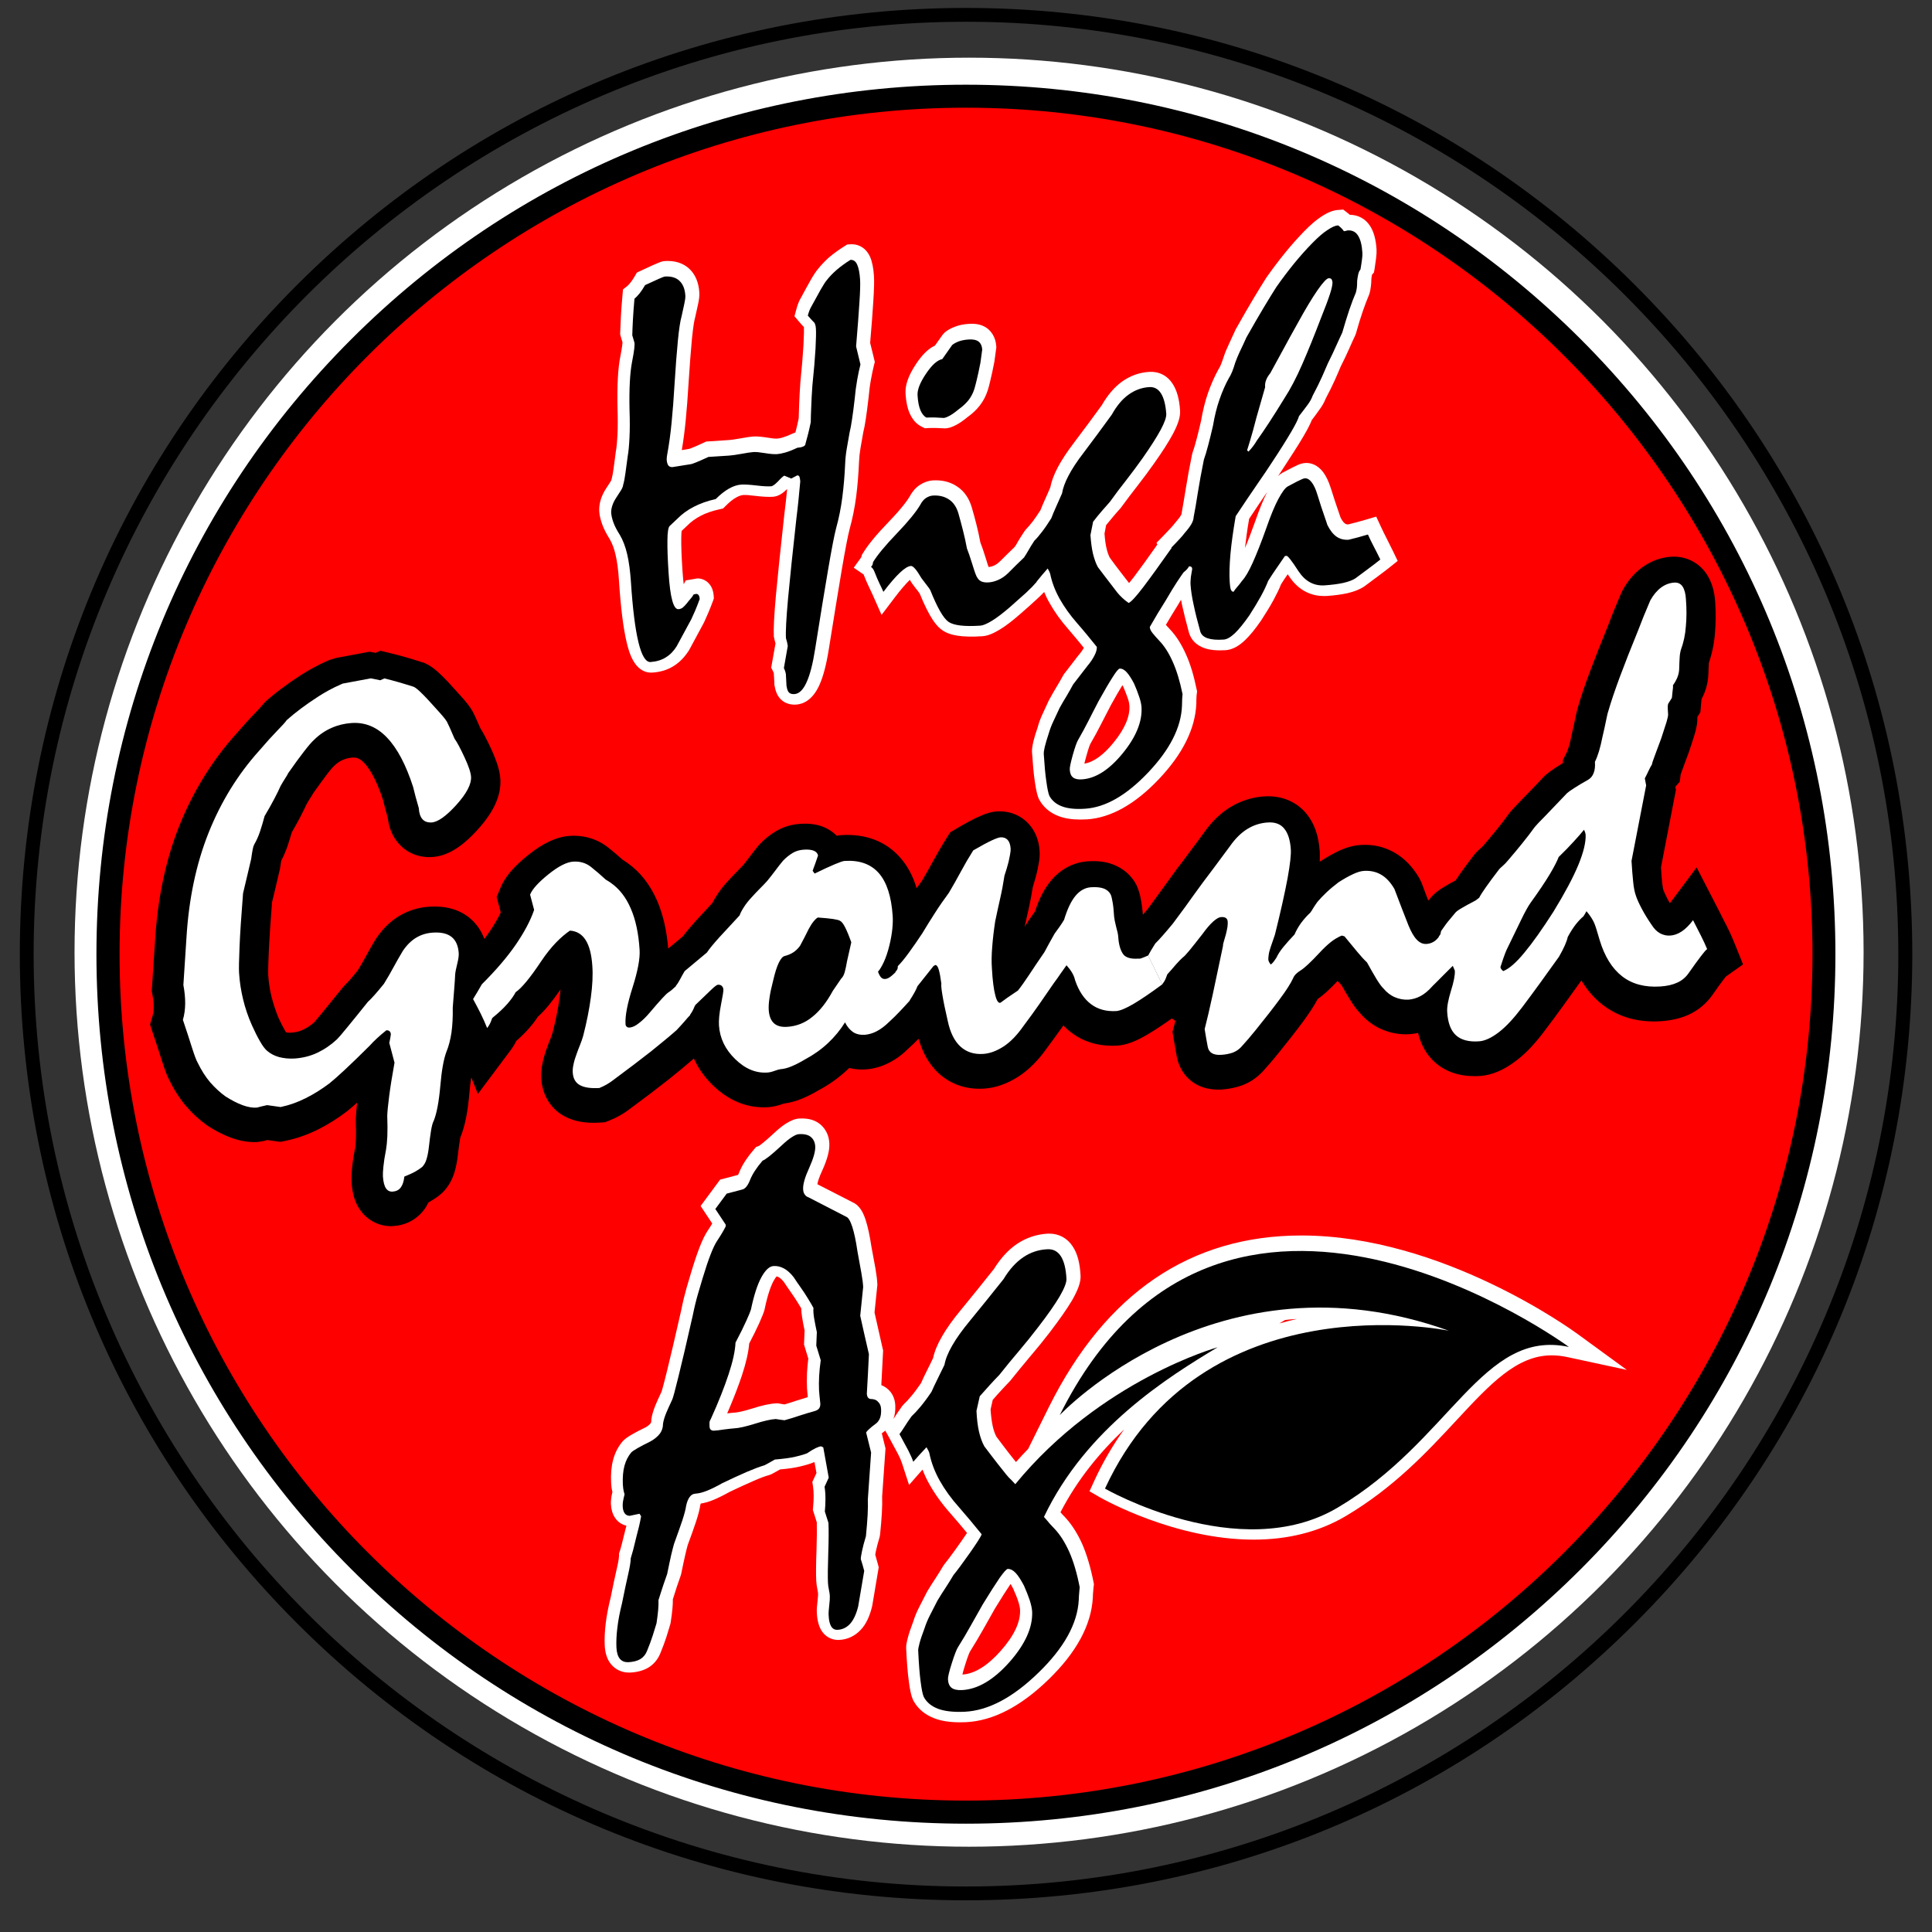
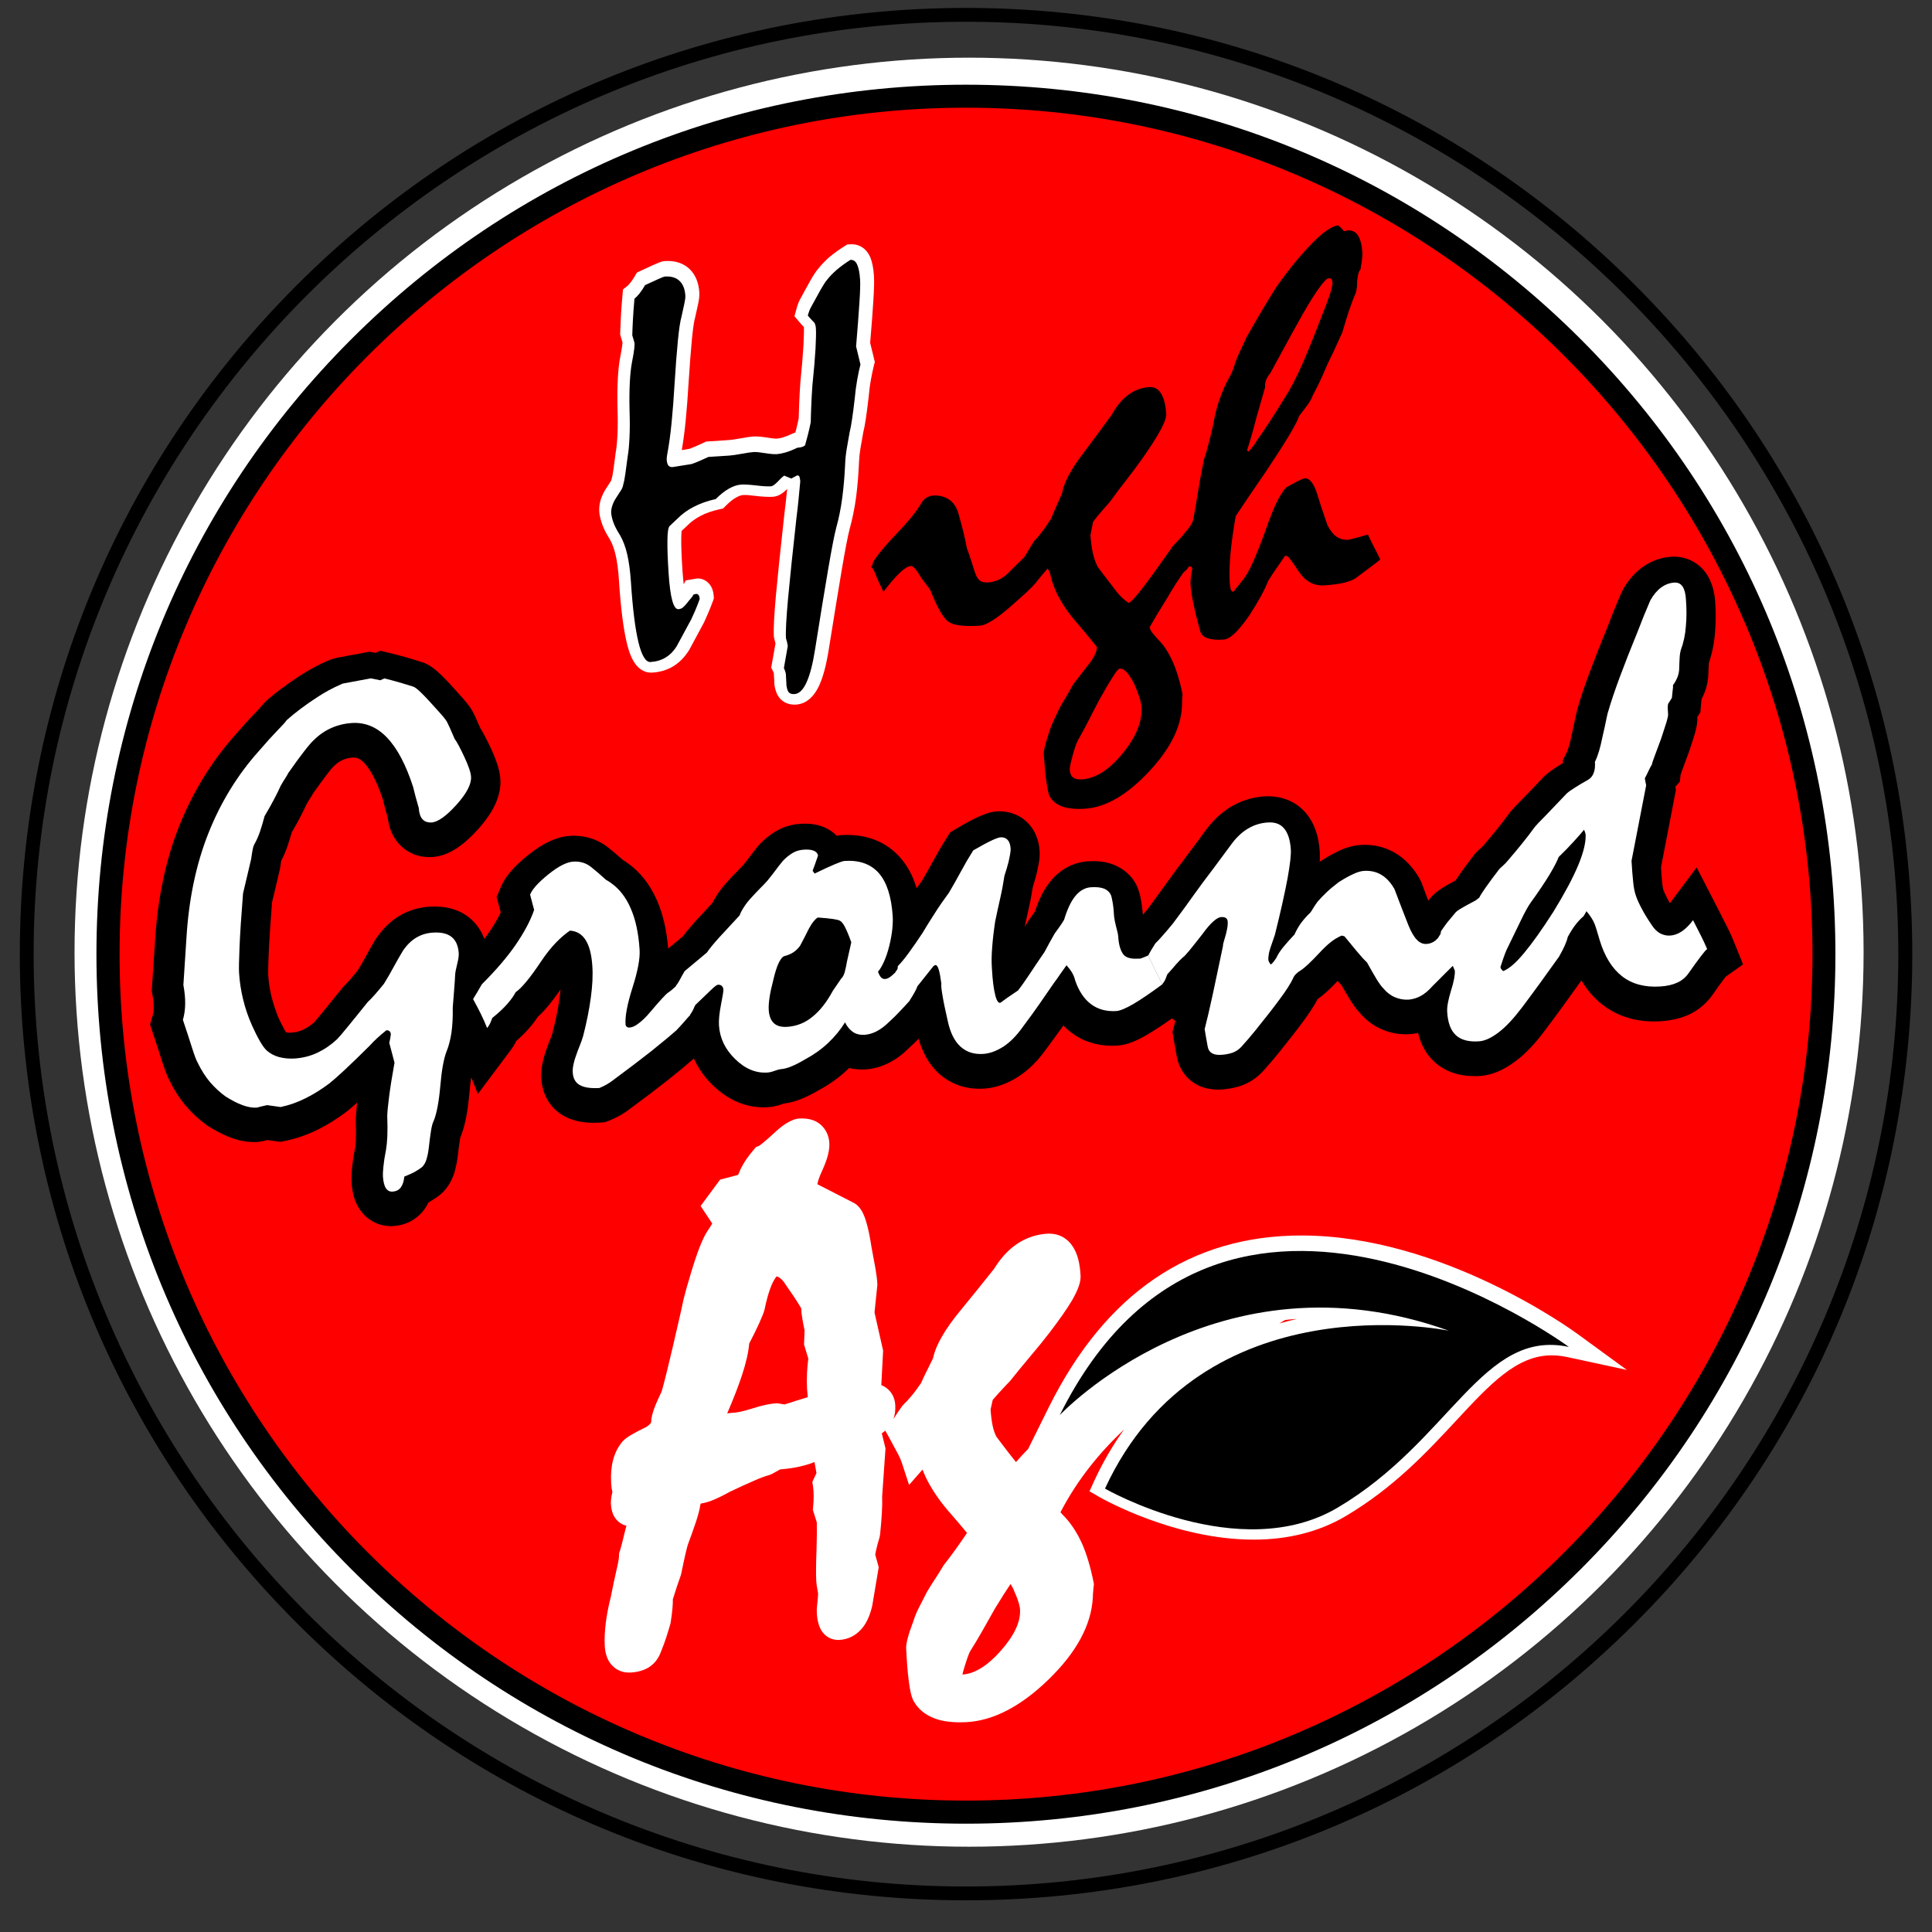
<svg xmlns="http://www.w3.org/2000/svg" version="1.1" id="Layer_1" x="0px" y="0px" width="40.667px" height="40.667px" viewBox="0 0 40.667 40.667" enable-background="new 0 0 40.667 40.667" xml:space="preserve">
  <rect x="0" y="0" width="40.667" height="40.667" fill="#333333" stroke="none" />
  <circle fill="#FFFFFF" cx="20.398" cy="20.043" r="18.829" />
  <path d="M20.333,40c-5.32,0-10.322-2.069-14.083-5.834c-3.762-3.762-5.833-8.763-5.833-14.082C0.417,14.764,2.488,9.762,6.25,6  c3.762-3.761,8.764-5.833,14.083-5.833S30.653,2.239,34.416,6c3.764,3.762,5.836,8.764,5.836,14.084  c0,5.319-2.072,10.32-5.836,14.082C30.654,37.93,25.653,40,20.333,40z M20.333,0.458c-10.822,0-19.625,8.805-19.625,19.626  c0,10.822,8.803,19.625,19.625,19.625c10.821,0,19.625-8.803,19.625-19.625C39.958,9.263,31.155,0.458,20.333,0.458z" />
  <g>
    <circle fill="#FF0000" cx="20.333" cy="20.083" r="18.06" />
    <path d="M20.333,38.387c-4.889,0-9.485-1.904-12.941-5.36C3.934,29.57,2.03,24.971,2.03,20.085c0-4.89,1.904-9.485,5.362-12.942   c3.456-3.457,8.052-5.36,12.941-5.36c4.888,0,9.485,1.903,12.943,5.36c3.455,3.457,5.358,8.053,5.358,12.942   c0,4.887-1.903,9.484-5.358,12.942C29.819,36.483,25.221,38.387,20.333,38.387z M20.333,2.267c-9.824,0-17.816,7.993-17.816,17.817   c0,9.824,7.992,17.817,17.816,17.817c9.825,0,17.818-7.993,17.818-17.817C38.151,10.26,30.158,2.267,20.333,2.267z" />
  </g>
  <g>
    <g>
      <path fill="#FFFFFF" d="M18.082,9.716c0.004-0.092,0.014-0.186,0.03-0.279c0.018-0.101,0.037-0.212,0.058-0.332    c0.02-0.079,0.038-0.176,0.056-0.297c0.018-0.118,0.036-0.262,0.057-0.439c0.012-0.139,0.029-0.268,0.05-0.381    c0.02-0.113,0.042-0.215,0.064-0.303l0.017-0.067l-0.098-0.401c0.031-0.363,0.053-0.656,0.067-0.884    c0.016-0.249,0.02-0.42,0.013-0.523c-0.011-0.171-0.038-0.302-0.082-0.404c-0.073-0.166-0.216-0.265-0.384-0.265l-0.097,0.005    l-0.058,0.037c-0.124,0.077-0.233,0.157-0.325,0.235C17.36,5.5,17.28,5.584,17.219,5.661c-0.047,0.055-0.1,0.137-0.163,0.248    c-0.055,0.098-0.121,0.217-0.193,0.352c-0.042,0.068-0.076,0.153-0.103,0.259l-0.037,0.137l0.092,0.108    c0.039,0.047,0.074,0.087,0.107,0.12c0.002,0.052,0.002,0.16-0.01,0.386c-0.011,0.199-0.033,0.457-0.065,0.775    c-0.012,0.173-0.02,0.323-0.025,0.452c-0.005,0.118-0.008,0.22-0.01,0.307c-0.017,0.083-0.034,0.159-0.051,0.226    c-0.006,0.026-0.012,0.05-0.019,0.072l-0.053,0.021c-0.086,0.04-0.158,0.068-0.215,0.085c-0.069,0.02-0.104,0.022-0.131,0.024    c-0.028,0-0.082-0.003-0.173-0.019c-0.134-0.022-0.233-0.03-0.306-0.027c-0.066,0.005-0.16,0.018-0.287,0.042    c-0.126,0.023-0.193,0.031-0.228,0.033l-0.485,0.032l-0.047,0.022c-0.214,0.1-0.288,0.125-0.307,0.132h-0.004    c-0.049,0.01-0.101,0.017-0.155,0.026c0.033-0.192,0.06-0.397,0.081-0.61c0.024-0.247,0.045-0.513,0.061-0.789    c0.024-0.376,0.048-0.69,0.071-0.934c0.029-0.296,0.054-0.413,0.067-0.455l0.064-0.288c0.021-0.1,0.03-0.178,0.025-0.244    c-0.013-0.206-0.082-0.372-0.204-0.49c-0.081-0.078-0.225-0.171-0.458-0.171c-0.02,0-0.041,0.001-0.062,0.002    c-0.059,0.004-0.085,0.005-0.512,0.206l-0.077,0.035l-0.043,0.074c-0.033,0.057-0.065,0.104-0.095,0.141    c-0.034,0.044-0.055,0.062-0.063,0.068l-0.092,0.073L13.103,6.21c-0.016,0.175-0.027,0.33-0.034,0.462    c-0.006,0.133-0.011,0.241-0.014,0.325l-0.001,0.044l0.049,0.165c-0.001,0.027-0.008,0.107-0.046,0.301    c-0.05,0.253-0.068,0.602-0.059,1.069c0.007,0.22,0.007,0.413,0,0.573c-0.008,0.155-0.019,0.272-0.036,0.363l-0.047,0.356    c-0.012,0.09-0.026,0.161-0.04,0.213l-0.009,0.032c-0.001,0.003-0.002,0.006-0.005,0.008c-0.023,0.04-0.056,0.09-0.099,0.154    c-0.052,0.079-0.091,0.161-0.116,0.24c-0.026,0.088-0.037,0.17-0.032,0.249c0.005,0.08,0.025,0.169,0.062,0.272    c0.035,0.097,0.088,0.201,0.157,0.31c0.053,0.09,0.095,0.201,0.125,0.334c0.034,0.145,0.057,0.323,0.07,0.528    c0.038,0.59,0.093,1.023,0.166,1.325c0.042,0.171,0.152,0.625,0.514,0.625l0.024-0.001c0.169-0.01,0.321-0.057,0.45-0.139    c0.125-0.079,0.231-0.187,0.324-0.335c0.101-0.188,0.203-0.377,0.314-0.583c0.024-0.051,0.052-0.115,0.085-0.192    c0.034-0.078,0.067-0.163,0.102-0.257l0.019-0.054l-0.003-0.057c-0.007-0.094-0.034-0.174-0.083-0.236    c-0.063-0.082-0.157-0.129-0.26-0.129l-0.246,0.042l-0.042,0.082c-0.01-0.08-0.02-0.182-0.028-0.313    c-0.019-0.282-0.026-0.506-0.024-0.665c0.001-0.073,0.005-0.119,0.008-0.146c0.039-0.037,0.078-0.074,0.119-0.112    c0.078-0.08,0.173-0.148,0.279-0.204c0.112-0.059,0.246-0.105,0.396-0.138l0.079-0.018l0.057-0.057    c0.077-0.078,0.15-0.137,0.219-0.175c0.055-0.031,0.104-0.047,0.145-0.051c0.052-0.004,0.142,0.003,0.258,0.018    c0.158,0.019,0.278,0.024,0.367,0.019c0.125-0.008,0.223-0.084,0.302-0.164c-0.017,0.185-0.037,0.359-0.058,0.523    c-0.078,0.706-0.138,1.279-0.177,1.702c-0.04,0.44-0.054,0.729-0.045,0.882l0.014,0.066c0.009,0.028,0.016,0.054,0.021,0.078    l-0.091,0.51l0.042,0.082c0.007,0.013,0.011,0.024,0.013,0.035c0.006,0.09,0.01,0.147,0.01,0.167    c-0.001,0.047,0.003,0.093,0.012,0.123c0.022,0.117,0.067,0.206,0.136,0.27c0.05,0.045,0.139,0.101,0.276,0.101l0.036-0.001    c0.142-0.009,0.34-0.087,0.487-0.405c0.084-0.184,0.15-0.437,0.203-0.774c0.11-0.691,0.202-1.249,0.273-1.673    c0.071-0.416,0.126-0.701,0.162-0.839c0.061-0.22,0.108-0.451,0.139-0.688C18.052,10.217,18.071,9.971,18.082,9.716z" />
-       <path fill="#FFFFFF" d="M19.061,8.288c0.011,0.167,0.038,0.3,0.084,0.405c0.06,0.139,0.146,0.236,0.259,0.29l0.065,0.032    l0.071-0.005c0.03-0.002,0.061-0.002,0.093-0.002l0.052,0c0.056,0.002,0.116,0.005,0.164,0.007l0.036,0.002    c0.071,0,0.143-0.021,0.239-0.071c0.073-0.038,0.154-0.094,0.25-0.173c0.097-0.069,0.18-0.148,0.248-0.235    c0.075-0.095,0.131-0.204,0.169-0.322C20.806,8.172,20.825,8.101,20.848,8c0.024-0.094,0.049-0.216,0.082-0.382l0.042-0.306    L20.97,7.284c-0.013-0.189-0.104-0.302-0.179-0.365c-0.101-0.079-0.232-0.114-0.397-0.102c-0.105,0.006-0.201,0.025-0.282,0.056    c-0.09,0.032-0.165,0.073-0.225,0.124L19.84,7.048c-0.059,0.082-0.113,0.158-0.16,0.226c-0.136,0.063-0.266,0.188-0.397,0.386    C19.122,7.901,19.049,8.106,19.061,8.288z" />
-       <path fill="#FFFFFF" d="M29.326,11.611c-0.049-0.102-0.098-0.198-0.143-0.287c-0.043-0.084-0.082-0.162-0.115-0.235l-0.1-0.215    l-0.226,0.067c-0.139,0.041-0.262,0.072-0.366,0.098c-0.033-0.001-0.052-0.009-0.064-0.019c-0.019-0.012-0.054-0.045-0.094-0.125    c-0.012-0.036-0.031-0.095-0.06-0.175c-0.036-0.104-0.085-0.251-0.146-0.446c-0.044-0.14-0.097-0.249-0.16-0.335    c-0.123-0.161-0.261-0.194-0.354-0.194l-0.024,0.001c-0.055,0.003-0.108,0.018-0.169,0.047c-0.032,0.014-0.068,0.032-0.112,0.054    l-0.199,0.104c-0.031,0.018-0.062,0.041-0.091,0.07c0.049-0.075,0.094-0.143,0.133-0.203c0.175-0.267,0.307-0.474,0.4-0.633    c0.104-0.177,0.151-0.278,0.176-0.343c0.061-0.079,0.111-0.147,0.153-0.208c0.062-0.083,0.108-0.162,0.137-0.238    c0.078-0.149,0.145-0.283,0.197-0.399c0.053-0.118,0.093-0.215,0.119-0.276c0.074-0.147,0.135-0.276,0.186-0.392    c0.048-0.11,0.088-0.198,0.12-0.264l0.017-0.044c0.05-0.18,0.099-0.338,0.145-0.471c0.046-0.135,0.089-0.245,0.127-0.334    l0.013-0.035c0.014-0.044,0.022-0.094,0.029-0.148c0.006-0.046,0.011-0.099,0.011-0.16c0.003-0.03,0.007-0.061,0.014-0.091    l0.04-0.047l0.014-0.076c0.013-0.086,0.022-0.16,0.031-0.219c0.01-0.08,0.013-0.14,0.01-0.192c-0.014-0.21-0.058-0.37-0.135-0.49    c-0.096-0.151-0.248-0.235-0.428-0.237c-0.017-0.015-0.034-0.031-0.055-0.045l-0.083-0.065l-0.104,0.008    c-0.107,0.006-0.219,0.05-0.352,0.137c-0.108,0.069-0.226,0.17-0.364,0.311c-0.136,0.14-0.272,0.292-0.402,0.452    c-0.129,0.159-0.261,0.332-0.397,0.526c-0.069,0.108-0.158,0.252-0.266,0.432c-0.105,0.177-0.23,0.389-0.368,0.637l-0.012,0.022    c-0.053,0.116-0.099,0.217-0.14,0.304c-0.047,0.099-0.082,0.182-0.109,0.266c-0.02,0.062-0.04,0.116-0.058,0.163    c-0.018,0.041-0.032,0.071-0.047,0.094l-0.011,0.018c-0.081,0.146-0.153,0.312-0.217,0.492c-0.061,0.175-0.109,0.372-0.145,0.583    c-0.034,0.146-0.065,0.278-0.097,0.396c-0.028,0.11-0.057,0.205-0.085,0.282l-0.009,0.037c-0.055,0.269-0.099,0.51-0.131,0.716    c-0.032,0.201-0.062,0.368-0.085,0.501l-0.003,0.028c0,0-0.004,0.01-0.016,0.034c-0.025,0.042-0.062,0.087-0.104,0.137    l-0.017,0.02c-0.02,0.027-0.048,0.06-0.081,0.096c-0.04,0.044-0.099,0.104-0.173,0.183l-0.137,0.14l0.018,0.036    c-0.204,0.289-0.37,0.519-0.494,0.683c-0.04,0.05-0.073,0.093-0.101,0.127c-0.004-0.005-0.01-0.01-0.014-0.016    c-0.112-0.143-0.202-0.261-0.27-0.351c-0.058-0.077-0.099-0.132-0.122-0.165c-0.027-0.052-0.05-0.116-0.068-0.192    c-0.021-0.086-0.035-0.191-0.044-0.317c0.011-0.063,0.023-0.122,0.034-0.177c0.05-0.062,0.098-0.12,0.141-0.171    c0.055-0.066,0.108-0.127,0.16-0.183l0.017-0.022c0.112-0.155,0.228-0.306,0.344-0.455c0.123-0.158,0.24-0.316,0.346-0.466    c0.182-0.256,0.312-0.462,0.401-0.628c0.109-0.207,0.155-0.357,0.148-0.485c-0.016-0.242-0.066-0.425-0.154-0.561    c-0.113-0.178-0.293-0.268-0.496-0.255c-0.209,0.012-0.403,0.083-0.577,0.208c-0.159,0.116-0.301,0.284-0.424,0.498    c-0.203,0.279-0.398,0.542-0.586,0.79c-0.146,0.192-0.256,0.361-0.339,0.516c-0.08,0.155-0.132,0.292-0.156,0.42    c-0.042,0.099-0.08,0.186-0.115,0.261c-0.036,0.079-0.065,0.151-0.092,0.218c-0.064,0.1-0.119,0.18-0.167,0.243    c-0.051,0.064-0.098,0.119-0.136,0.158l-0.033,0.042c-0.057,0.084-0.102,0.158-0.14,0.221c-0.025,0.047-0.048,0.085-0.068,0.111    l-0.138,0.134c-0.061,0.058-0.117,0.116-0.166,0.164c-0.046,0.044-0.091,0.077-0.131,0.094c-0.039,0.017-0.077,0.027-0.112,0.03    c-0.011-0.027-0.029-0.079-0.056-0.172c-0.046-0.148-0.084-0.262-0.118-0.346c-0.022-0.12-0.049-0.24-0.078-0.359    c-0.031-0.125-0.065-0.249-0.101-0.373c-0.057-0.198-0.162-0.349-0.312-0.447c-0.145-0.097-0.315-0.138-0.507-0.127    c-0.096,0.006-0.188,0.038-0.276,0.095c-0.086,0.057-0.159,0.14-0.208,0.235c-0.053,0.09-0.175,0.261-0.454,0.55    c-0.257,0.267-0.432,0.48-0.535,0.651l-0.024,0.039l-0.01,0.045L17.97,11.95l0.208,0.142c0.038,0.098,0.075,0.184,0.11,0.256    c0.031,0.067,0.059,0.123,0.08,0.17l0.188,0.425l0.28-0.369c0.125-0.165,0.231-0.287,0.316-0.369    c0.01,0.016,0.021,0.034,0.031,0.053l0.015,0.022c0.044,0.061,0.083,0.112,0.119,0.156c0.017,0.022,0.032,0.042,0.042,0.058    c0.22,0.541,0.367,0.695,0.47,0.767c0.166,0.119,0.425,0.158,0.85,0.131c0.104-0.007,0.22-0.052,0.365-0.14    c0.119-0.072,0.254-0.174,0.416-0.315c0.135-0.116,0.249-0.219,0.346-0.308c0.067-0.06,0.124-0.117,0.173-0.168    c0.033,0.079,0.068,0.155,0.112,0.229c0.105,0.189,0.239,0.375,0.396,0.553c0.11,0.128,0.219,0.26,0.327,0.392    c-0.026,0.048-0.063,0.102-0.12,0.167c-0.087,0.113-0.186,0.241-0.298,0.387l-0.022,0.036c-0.043,0.078-0.087,0.156-0.135,0.234    c-0.051,0.084-0.1,0.171-0.148,0.259l-0.012,0.021c-0.045,0.1-0.089,0.193-0.129,0.279c-0.047,0.099-0.083,0.196-0.107,0.289    c-0.042,0.121-0.073,0.223-0.092,0.304c-0.023,0.104-0.031,0.165-0.028,0.22c0.017,0.256,0.035,0.457,0.058,0.613    c0.032,0.228,0.062,0.316,0.084,0.368l0.011,0.021c0.087,0.16,0.229,0.28,0.411,0.347c0.126,0.047,0.274,0.071,0.45,0.071    c0.047,0,0.094-0.001,0.145-0.004c0.5-0.033,1.012-0.319,1.515-0.851c0.502-0.53,0.765-1.063,0.785-1.593    c0-0.049,0-0.091,0.003-0.129c0.002-0.038,0.004-0.064,0.008-0.082l0.004-0.043l-0.01-0.043c-0.058-0.285-0.132-0.532-0.224-0.734    c-0.094-0.211-0.204-0.385-0.332-0.52c-0.034-0.035-0.062-0.068-0.09-0.099c0.085-0.146,0.17-0.285,0.255-0.421    c0.021-0.037,0.043-0.073,0.064-0.108c0.007,0.037,0.015,0.074,0.021,0.111c0.038,0.167,0.085,0.362,0.147,0.587    c0.046,0.151,0.16,0.265,0.328,0.322c0.117,0.04,0.261,0.053,0.443,0.042c0.135-0.01,0.267-0.077,0.406-0.209    c0.104-0.098,0.215-0.234,0.345-0.423c0.103-0.158,0.187-0.297,0.256-0.423c0.065-0.122,0.121-0.233,0.159-0.332    c0.046-0.072,0.091-0.144,0.141-0.212c0.004,0.009,0.011,0.02,0.019,0.029c0.229,0.357,0.53,0.43,0.739,0.43    c0.021,0,0.042,0,0.062-0.001c0.167-0.011,0.309-0.031,0.435-0.058c0.147-0.034,0.261-0.079,0.359-0.145l0.258-0.192    c0.092-0.067,0.181-0.136,0.271-0.206l0.171-0.137L29.326,11.611z M26.293,10.921c0.141-0.213,0.267-0.4,0.38-0.564    c-0.08,0.155-0.165,0.365-0.254,0.622c-0.078,0.215-0.147,0.401-0.213,0.556C26.226,11.354,26.254,11.147,26.293,10.921z     M23.773,14.849c0.016,0.229-0.097,0.493-0.334,0.783c-0.212,0.261-0.42,0.41-0.614,0.442c0.008-0.036,0.021-0.088,0.042-0.161    c0.054-0.195,0.078-0.243,0.081-0.25c0.081-0.138,0.157-0.28,0.231-0.425c0.069-0.137,0.139-0.272,0.206-0.399    c0.093-0.167,0.174-0.309,0.241-0.417c0.004,0.008,0.008,0.018,0.016,0.028c0.038,0.089,0.071,0.173,0.098,0.25    C23.765,14.773,23.771,14.822,23.773,14.849z" />
    </g>
    <path fill="#FFFFFF" d="M33.208,28.08c-0.116-0.085-2.852-2.074-5.815-2.074c-2.333,0-4.118,1.213-5.312,3.606l-0.439,0.886   c-0.087,0.091-0.173,0.182-0.257,0.277c-0.114-0.143-0.206-0.26-0.275-0.353c-0.064-0.087-0.11-0.147-0.138-0.183   c-0.03-0.059-0.057-0.133-0.076-0.219c-0.021-0.099-0.037-0.219-0.045-0.352c0.016-0.072,0.031-0.139,0.045-0.201   c0.061-0.071,0.118-0.135,0.171-0.192c0.065-0.072,0.131-0.14,0.189-0.201l0.019-0.022c0.133-0.168,0.269-0.331,0.405-0.494   c0.144-0.168,0.282-0.339,0.411-0.506c0.212-0.278,0.368-0.5,0.475-0.681c0.129-0.225,0.186-0.385,0.179-0.521   c-0.014-0.263-0.065-0.462-0.163-0.61c-0.113-0.177-0.29-0.273-0.494-0.273h-0.032c-0.233,0.013-0.449,0.084-0.644,0.213   c-0.184,0.123-0.348,0.302-0.491,0.532c-0.241,0.304-0.473,0.591-0.694,0.86c-0.172,0.208-0.303,0.391-0.398,0.558   c-0.097,0.167-0.158,0.316-0.188,0.456c-0.053,0.11-0.099,0.206-0.14,0.286c-0.044,0.087-0.082,0.167-0.113,0.24   c-0.072,0.105-0.139,0.197-0.2,0.269c-0.063,0.076-0.117,0.133-0.162,0.175l-0.038,0.043c-0.065,0.092-0.118,0.17-0.161,0.238   c-0.007,0.012-0.014,0.021-0.021,0.033c0.03-0.083,0.044-0.176,0.039-0.289c-0.008-0.171-0.086-0.278-0.152-0.337   c-0.042-0.038-0.088-0.067-0.142-0.088c0.013-0.234,0.025-0.464,0.036-0.692l0.002-0.038l-0.009-0.036   c-0.062-0.268-0.119-0.521-0.172-0.763c0.019-0.188,0.039-0.377,0.058-0.562l0.002-0.021l-0.001-0.021   c-0.004-0.087-0.017-0.192-0.04-0.326c-0.021-0.122-0.05-0.275-0.083-0.449c-0.036-0.237-0.075-0.421-0.121-0.563   c-0.045-0.141-0.118-0.307-0.272-0.376l-0.746-0.382c0.008-0.047,0.031-0.135,0.101-0.285c0.111-0.243,0.159-0.427,0.151-0.577   c-0.007-0.156-0.069-0.289-0.178-0.388c-0.11-0.097-0.252-0.143-0.453-0.133c-0.085,0.004-0.174,0.039-0.28,0.105   c-0.079,0.05-0.167,0.121-0.267,0.215c-0.094,0.088-0.172,0.155-0.231,0.202c-0.048,0.038-0.07,0.052-0.068,0.052l0,0l-0.065,0.025   l-0.046,0.054c-0.149,0.174-0.251,0.332-0.311,0.485c-0.009,0.021-0.016,0.037-0.021,0.048l-0.379,0.1l-0.41,0.555l0.244,0.369   c-0.029,0.049-0.063,0.104-0.104,0.164c-0.1,0.153-0.207,0.426-0.338,0.859l-0.096,0.325c-0.039,0.136-0.078,0.292-0.112,0.465   c-0.133,0.585-0.231,1.008-0.302,1.292c-0.088,0.358-0.113,0.429-0.114,0.433c-0.049,0.104-0.094,0.202-0.13,0.289   c-0.043,0.106-0.071,0.2-0.085,0.289l-0.002,0.042c0,0.03-0.009,0.039-0.013,0.046c-0.024,0.03-0.062,0.061-0.097,0.081   c-0.121,0.059-0.219,0.11-0.293,0.153c-0.1,0.058-0.159,0.101-0.201,0.149c-0.091,0.107-0.159,0.236-0.199,0.387   c-0.037,0.137-0.051,0.297-0.042,0.479c0.001,0.029,0.004,0.062,0.008,0.1c0.004,0.028,0.01,0.062,0.019,0.098   c-0.008,0.033-0.014,0.064-0.02,0.093c-0.009,0.059-0.014,0.116-0.011,0.167c0.006,0.11,0.034,0.205,0.083,0.278   c0.056,0.089,0.141,0.147,0.243,0.172c-0.007,0.028-0.014,0.056-0.022,0.084c-0.028,0.117-0.053,0.22-0.075,0.302   c-0.019,0.074-0.034,0.126-0.044,0.155l-0.015,0.043v0.045c0,0.03-0.006,0.104-0.048,0.281c-0.036,0.157-0.08,0.36-0.127,0.598   c-0.05,0.198-0.085,0.383-0.105,0.55c-0.021,0.174-0.027,0.324-0.021,0.458c0.009,0.174,0.053,0.308,0.141,0.409   c0.094,0.108,0.222,0.166,0.369,0.166h0.028c0.148-0.008,0.275-0.042,0.378-0.103c0.114-0.068,0.202-0.173,0.254-0.301   c0.053-0.129,0.098-0.249,0.132-0.356c0.032-0.105,0.059-0.19,0.079-0.26l0.007-0.033c0.018-0.113,0.03-0.214,0.038-0.3   c0.006-0.071,0.009-0.135,0.008-0.189c0.032-0.104,0.061-0.195,0.087-0.273c0.029-0.087,0.055-0.16,0.076-0.219l0.013-0.044   c0.031-0.155,0.059-0.285,0.083-0.39c0.022-0.096,0.04-0.168,0.054-0.216c0.073-0.196,0.131-0.361,0.175-0.493   c0.048-0.147,0.077-0.256,0.089-0.347c0.004-0.013,0.007-0.024,0.01-0.033c0.081-0.013,0.169-0.036,0.269-0.078   c0.106-0.044,0.221-0.102,0.339-0.168c0.188-0.09,0.355-0.166,0.5-0.229c0.139-0.062,0.252-0.104,0.336-0.126l0.054-0.022   c0.055-0.029,0.113-0.062,0.173-0.096c0.167-0.014,0.304-0.034,0.417-0.061c0.13-0.031,0.218-0.058,0.283-0.085l0.023-0.009   l0.042,0.231l-0.087,0.188l0.013,0.084c0.01,0.062,0.015,0.132,0.015,0.208c0,0.082-0.004,0.161-0.012,0.241l-0.005,0.056   l0.017,0.053c0.022,0.072,0.044,0.14,0.066,0.208c0.004,0.133,0.002,0.328-0.006,0.581c-0.011,0.298-0.013,0.509-0.006,0.645   c0.003,0.057,0.011,0.119,0.025,0.188c0.007,0.037,0.013,0.066,0.014,0.087c0,0.015,0,0.058-0.011,0.154   c-0.014,0.107-0.019,0.188-0.015,0.25c0.007,0.151,0.038,0.271,0.093,0.367c0.079,0.129,0.209,0.204,0.357,0.204l0.021-0.001   c0.175-0.008,0.333-0.083,0.455-0.215c0.108-0.115,0.185-0.276,0.236-0.487l0.004-0.019c0.016-0.099,0.033-0.195,0.05-0.294   l0.012-0.074c0.023-0.127,0.044-0.255,0.065-0.384l0.009-0.056l-0.014-0.054c-0.019-0.074-0.039-0.145-0.059-0.212   c0.003-0.021,0.008-0.046,0.015-0.079c0.017-0.077,0.042-0.177,0.078-0.295l0.009-0.05c0.018-0.177,0.031-0.333,0.038-0.465   c0.007-0.128,0.009-0.24,0.005-0.331l0.071-1.016l-0.078-0.318c0.014-0.011,0.031-0.022,0.048-0.035   c0.01-0.007,0.016-0.017,0.025-0.022l0.083,0.149c0.075,0.137,0.136,0.251,0.184,0.341c0.049,0.096,0.073,0.158,0.085,0.196   l0.149,0.458l0.283-0.323c0.042,0.106,0.09,0.213,0.148,0.313c0.116,0.206,0.264,0.411,0.441,0.61   c0.117,0.134,0.233,0.27,0.348,0.41c-0.127,0.192-0.376,0.538-0.472,0.654l-0.025,0.034c-0.05,0.085-0.104,0.171-0.159,0.256   c-0.062,0.092-0.12,0.187-0.179,0.283l-0.011,0.02c-0.055,0.109-0.107,0.211-0.157,0.307c-0.055,0.106-0.099,0.212-0.129,0.312   c-0.055,0.144-0.09,0.25-0.111,0.33c-0.03,0.11-0.041,0.181-0.038,0.237c0.014,0.284,0.031,0.506,0.054,0.674   c0.024,0.197,0.052,0.323,0.089,0.405l0.01,0.019c0.094,0.174,0.245,0.298,0.448,0.374c0.146,0.055,0.32,0.081,0.53,0.081   c0.043,0,0.087-0.002,0.132-0.003c0.565-0.028,1.149-0.329,1.734-0.898c0.587-0.569,0.9-1.147,0.932-1.722   c0.001-0.054,0.004-0.101,0.009-0.149c0.002-0.041,0.007-0.071,0.009-0.091l0.005-0.044l-0.008-0.043   c-0.062-0.312-0.142-0.583-0.24-0.807c-0.104-0.23-0.228-0.421-0.368-0.569c-0.032-0.032-0.062-0.063-0.088-0.095   c0.359-0.695,0.836-1.269,1.34-1.744c-0.229,0.318-0.44,0.675-0.625,1.074l-0.104,0.228l0.217,0.126   c0.064,0.035,1.574,0.892,3.239,0.892c0.726,0,1.376-0.165,1.93-0.491c1.021-0.603,1.721-1.357,2.34-2.023   c0.709-0.763,1.269-1.365,2-1.365c0.107,0,0.22,0.012,0.335,0.037l1.249,0.269L33.208,28.08z M16.987,29.221   c0.002,0.04,0.008,0.104,0.016,0.188c-0.082,0.024-0.162,0.049-0.243,0.075c-0.081,0.028-0.164,0.054-0.248,0.078   c-0.039-0.005-0.076-0.011-0.115-0.019l-0.031-0.005l-0.031,0.002c-0.124,0.005-0.29,0.04-0.507,0.11   c-0.222,0.069-0.327,0.083-0.371,0.085c-0.035,0.001-0.083,0.007-0.15,0.016c0.128-0.298,0.232-0.564,0.31-0.8   c0.086-0.261,0.137-0.481,0.153-0.671c0.087-0.166,0.157-0.309,0.21-0.426c0.062-0.142,0.094-0.219,0.108-0.27l0.005-0.019   c0.071-0.345,0.145-0.521,0.193-0.608c0.026-0.047,0.048-0.075,0.06-0.09c0.013,0.002,0.028,0.006,0.045,0.017   c0.034,0.019,0.073,0.053,0.111,0.103c0.047,0.07,0.094,0.142,0.143,0.21c0.046,0.064,0.091,0.133,0.137,0.205   c0.026,0.043,0.05,0.083,0.074,0.122c0.003,0.005,0.006,0.012,0.009,0.016c0.002,0.062,0.008,0.128,0.021,0.201   c0.014,0.084,0.03,0.173,0.05,0.265l-0.012,0.295l0.09,0.296c-0.013,0.101-0.021,0.2-0.027,0.302   C16.983,29.023,16.982,29.129,16.987,29.221z M13.234,34.93L13.234,34.93L13.234,34.93L13.234,34.93z M20.317,35.038   c0.068-0.218,0.098-0.271,0.104-0.28c0.098-0.154,0.189-0.311,0.274-0.46c0.083-0.149,0.166-0.297,0.247-0.438   c0.137-0.225,0.249-0.399,0.33-0.519c0.016,0.026,0.033,0.058,0.053,0.095c0.048,0.107,0.085,0.198,0.111,0.28   s0.034,0.136,0.035,0.165c0.014,0.258-0.124,0.549-0.407,0.869c-0.28,0.316-0.552,0.482-0.806,0.498   C20.266,35.209,20.283,35.143,20.317,35.038z M27.05,27.785c0.081-0.011,0.164-0.017,0.247-0.022   c-0.12,0.027-0.243,0.06-0.368,0.094L27.05,27.785z" />
    <g>
      <path d="M18.02,7.292c0.032-0.38,0.055-0.687,0.07-0.922c0.016-0.235,0.02-0.398,0.014-0.487    c-0.009-0.137-0.029-0.242-0.061-0.312c-0.031-0.072-0.078-0.104-0.142-0.101c-0.112,0.07-0.208,0.14-0.289,0.21    c-0.081,0.07-0.149,0.141-0.204,0.211c-0.035,0.041-0.08,0.111-0.134,0.206c-0.054,0.097-0.12,0.216-0.197,0.358    C17.05,6.5,17.025,6.563,17.004,6.643c0.042,0.048,0.078,0.089,0.11,0.122c0.021,0.015,0.035,0.037,0.044,0.062    c0.009,0.027,0.015,0.057,0.016,0.088c0.006,0.082,0.002,0.225-0.008,0.425c-0.012,0.202-0.033,0.461-0.066,0.777    c-0.012,0.17-0.02,0.319-0.024,0.445c-0.006,0.125-0.009,0.234-0.01,0.325c-0.021,0.099-0.04,0.188-0.06,0.263    c-0.02,0.077-0.037,0.14-0.052,0.193c0.001,0.023-0.015,0.042-0.048,0.056c-0.032,0.015-0.074,0.022-0.123,0.026    C16.685,9.472,16.6,9.505,16.53,9.525c-0.071,0.02-0.129,0.031-0.173,0.034c-0.061,0.004-0.146-0.003-0.254-0.021    c-0.109-0.018-0.189-0.026-0.241-0.023c-0.057,0.004-0.142,0.017-0.255,0.038c-0.114,0.021-0.201,0.033-0.261,0.037l-0.434,0.028    c-0.216,0.1-0.343,0.152-0.381,0.154c-0.112,0.019-0.236,0.039-0.375,0.06C14.119,9.834,14.09,9.823,14.07,9.8    c-0.021-0.025-0.032-0.067-0.037-0.125c0.001-0.04,0.004-0.073,0.01-0.101c0.039-0.212,0.071-0.439,0.094-0.683    c0.024-0.244,0.044-0.504,0.06-0.78c0.024-0.384,0.048-0.698,0.072-0.943c0.024-0.245,0.05-0.414,0.077-0.506    c0.024-0.108,0.042-0.198,0.059-0.271c0.016-0.071,0.023-0.127,0.021-0.167c-0.008-0.137-0.049-0.241-0.122-0.311    c-0.072-0.07-0.177-0.101-0.312-0.092c-0.022,0.001-0.16,0.062-0.413,0.18c-0.04,0.07-0.08,0.128-0.118,0.177    c-0.039,0.048-0.074,0.083-0.106,0.11c-0.015,0.17-0.026,0.32-0.033,0.451c-0.007,0.13-0.011,0.236-0.013,0.319l0.043,0.145    c0.014,0.042-0.001,0.179-0.047,0.41c-0.045,0.232-0.063,0.567-0.054,1.007c0.008,0.232,0.008,0.43-0.001,0.596    c-0.008,0.167-0.02,0.294-0.037,0.386c-0.019,0.135-0.034,0.253-0.048,0.357s-0.03,0.187-0.049,0.251    c-0.002,0.027-0.016,0.062-0.041,0.105c-0.026,0.043-0.061,0.097-0.105,0.163c-0.039,0.058-0.066,0.115-0.083,0.171    c-0.018,0.056-0.024,0.106-0.022,0.149c0.004,0.054,0.019,0.12,0.046,0.198c0.028,0.077,0.073,0.165,0.136,0.263    c0.067,0.114,0.119,0.251,0.156,0.412s0.062,0.352,0.077,0.571c0.037,0.568,0.09,0.995,0.159,1.278    c0.069,0.283,0.154,0.421,0.255,0.415c0.124-0.009,0.23-0.041,0.321-0.098c0.091-0.056,0.167-0.134,0.228-0.233    c0.101-0.188,0.204-0.377,0.308-0.569c0.023-0.048,0.05-0.109,0.082-0.182c0.031-0.073,0.062-0.154,0.095-0.243    c-0.002-0.04-0.011-0.069-0.026-0.087c-0.015-0.019-0.035-0.025-0.06-0.02L14.6,12.513c-0.017,0.033-0.04,0.064-0.068,0.095    c-0.028,0.031-0.052,0.062-0.074,0.091c-0.034,0.041-0.064,0.072-0.089,0.092c-0.024,0.018-0.055,0.03-0.088,0.032    c-0.052,0.003-0.096-0.057-0.13-0.181c-0.035-0.124-0.061-0.319-0.078-0.585c-0.019-0.291-0.027-0.52-0.024-0.687    c0.001-0.167,0.018-0.267,0.045-0.296c0.057-0.054,0.11-0.105,0.161-0.152c0.099-0.101,0.214-0.185,0.348-0.254    s0.287-0.125,0.462-0.163c0.096-0.096,0.189-0.169,0.28-0.221c0.091-0.051,0.177-0.079,0.26-0.084    c0.067-0.004,0.17,0.002,0.31,0.018c0.139,0.017,0.244,0.023,0.315,0.018c0.034-0.002,0.083-0.038,0.149-0.106    c0.065-0.07,0.108-0.108,0.13-0.118l0.146,0.061c0.043-0.021,0.085-0.044,0.125-0.066c0.022-0.001,0.038,0.007,0.047,0.026    c0.008,0.019,0.014,0.052,0.018,0.099c-0.025,0.278-0.05,0.533-0.08,0.767c-0.079,0.71-0.138,1.276-0.177,1.698    c-0.038,0.421-0.053,0.701-0.044,0.838c0.019,0.057,0.031,0.112,0.038,0.162l-0.082,0.466c0.021,0.042,0.036,0.086,0.042,0.128    c0.007,0.114,0.011,0.183,0.011,0.206c0,0.023,0.001,0.044,0.007,0.064c0.01,0.059,0.028,0.1,0.053,0.121s0.06,0.031,0.109,0.028    c0.098-0.006,0.183-0.088,0.255-0.247c0.073-0.159,0.133-0.393,0.181-0.703c0.11-0.692,0.201-1.251,0.274-1.676    c0.073-0.426,0.128-0.715,0.168-0.867c0.058-0.208,0.101-0.425,0.13-0.649c0.029-0.224,0.049-0.46,0.06-0.709    c0.004-0.103,0.015-0.206,0.033-0.312c0.018-0.104,0.037-0.219,0.06-0.342c0.018-0.073,0.036-0.167,0.052-0.281    c0.018-0.115,0.036-0.256,0.055-0.423c0.013-0.146,0.031-0.281,0.053-0.405c0.021-0.124,0.045-0.232,0.069-0.324L18.02,7.292" />
-       <path d="M19.502,8.79c0.057-0.003,0.113-0.004,0.172-0.003c0.059,0.003,0.12,0.006,0.184,0.01c0.023,0.002,0.063-0.011,0.119-0.04    c0.057-0.029,0.126-0.078,0.208-0.146c0.08-0.057,0.146-0.119,0.201-0.187c0.053-0.068,0.095-0.146,0.123-0.235    c0.012-0.041,0.03-0.106,0.052-0.198c0.023-0.092,0.047-0.21,0.076-0.354c0.01-0.074,0.023-0.168,0.038-0.279    c-0.004-0.074-0.03-0.13-0.075-0.167c-0.046-0.036-0.117-0.051-0.21-0.045c-0.079,0.005-0.147,0.018-0.206,0.039    c-0.06,0.023-0.107,0.048-0.142,0.078c-0.079,0.111-0.149,0.21-0.208,0.296c-0.103,0.02-0.219,0.122-0.344,0.31    c-0.126,0.187-0.185,0.339-0.176,0.457c0.008,0.132,0.029,0.238,0.063,0.315C19.41,8.715,19.452,8.766,19.502,8.79" />
      <path d="M28.365,4.85c-0.024,0.009-0.051,0.014-0.077,0.017c-0.025-0.039-0.064-0.079-0.121-0.123    c-0.058,0.003-0.13,0.034-0.22,0.095C27.855,4.897,27.75,4.988,27.63,5.11c-0.132,0.134-0.261,0.279-0.389,0.435    c-0.127,0.156-0.253,0.323-0.377,0.5c-0.068,0.107-0.156,0.248-0.261,0.424c-0.106,0.177-0.228,0.387-0.366,0.632    c-0.053,0.118-0.1,0.219-0.143,0.307C26.054,7.495,26.022,7.572,26,7.636c-0.021,0.073-0.044,0.136-0.065,0.19    c-0.022,0.055-0.048,0.101-0.071,0.138c-0.074,0.133-0.139,0.284-0.196,0.449c-0.058,0.165-0.102,0.348-0.135,0.545    c-0.035,0.153-0.069,0.29-0.101,0.412c-0.032,0.122-0.062,0.224-0.091,0.304c-0.054,0.268-0.097,0.502-0.129,0.705    c-0.031,0.204-0.061,0.373-0.087,0.507c-0.001,0.044-0.018,0.095-0.051,0.152c-0.036,0.058-0.08,0.117-0.137,0.18    c-0.023,0.033-0.058,0.073-0.1,0.119c-0.041,0.045-0.101,0.108-0.18,0.188c0.001,0.003,0.002,0.005,0.005,0.008    c-0.25,0.354-0.448,0.63-0.596,0.824c-0.15,0.197-0.252,0.309-0.308,0.335c-0.051-0.035-0.097-0.071-0.136-0.109    c-0.039-0.037-0.075-0.074-0.104-0.111c-0.114-0.146-0.205-0.265-0.274-0.357c-0.068-0.092-0.112-0.15-0.134-0.177    c-0.042-0.076-0.075-0.169-0.103-0.28c-0.026-0.11-0.043-0.242-0.054-0.395c0.021-0.104,0.039-0.198,0.056-0.281    c0.064-0.084,0.127-0.16,0.186-0.228c0.058-0.068,0.114-0.132,0.167-0.19c0.113-0.157,0.229-0.312,0.349-0.463    c0.118-0.151,0.23-0.304,0.339-0.456c0.171-0.244,0.298-0.443,0.381-0.597c0.084-0.156,0.122-0.268,0.118-0.338    c-0.014-0.193-0.051-0.336-0.112-0.431c-0.06-0.094-0.142-0.138-0.247-0.131c-0.158,0.01-0.303,0.063-0.435,0.159    c-0.132,0.094-0.25,0.236-0.354,0.423c-0.207,0.286-0.406,0.554-0.597,0.807c-0.137,0.178-0.241,0.337-0.314,0.478    c-0.074,0.141-0.118,0.265-0.135,0.371c-0.05,0.114-0.094,0.212-0.131,0.295c-0.038,0.084-0.069,0.16-0.095,0.228    c-0.072,0.115-0.137,0.21-0.197,0.287c-0.059,0.077-0.111,0.139-0.159,0.185c-0.051,0.078-0.094,0.147-0.127,0.206    c-0.033,0.06-0.063,0.105-0.086,0.14c0,0,0.001,0.001,0.001,0.002c-0.055,0.053-0.112,0.107-0.17,0.164    c-0.059,0.057-0.113,0.112-0.167,0.167c-0.069,0.068-0.142,0.117-0.211,0.146c-0.069,0.031-0.138,0.049-0.206,0.053    c-0.057,0.003-0.104-0.002-0.142-0.017c-0.039-0.016-0.07-0.042-0.091-0.08c-0.02-0.022-0.055-0.112-0.102-0.269    c-0.048-0.156-0.088-0.272-0.119-0.35c-0.023-0.125-0.05-0.248-0.081-0.37s-0.063-0.243-0.097-0.363    c-0.039-0.135-0.105-0.234-0.2-0.297s-0.208-0.09-0.338-0.082c-0.049,0.003-0.098,0.021-0.145,0.051    c-0.047,0.03-0.087,0.079-0.121,0.144c-0.089,0.151-0.253,0.352-0.493,0.602c-0.24,0.25-0.406,0.45-0.499,0.601l-0.013,0.061    l-0.031,0.043c0.016,0.011,0.03,0.026,0.043,0.044c0.012,0.019,0.022,0.039,0.031,0.062c0.036,0.093,0.07,0.173,0.103,0.242    c0.034,0.068,0.061,0.127,0.083,0.177c0.135-0.178,0.251-0.312,0.347-0.403c0.096-0.091,0.174-0.139,0.234-0.142    c0.022-0.001,0.052,0.019,0.089,0.062c0.037,0.042,0.08,0.108,0.131,0.195c0.042,0.057,0.079,0.105,0.111,0.146    c0.033,0.04,0.058,0.077,0.075,0.106c0.148,0.369,0.275,0.591,0.382,0.666c0.107,0.076,0.331,0.104,0.673,0.081    c0.056-0.004,0.137-0.038,0.242-0.102c0.105-0.064,0.231-0.16,0.378-0.287c0.131-0.115,0.245-0.216,0.34-0.302    c0.094-0.087,0.169-0.165,0.225-0.231l-0.002-0.004c0.075-0.094,0.153-0.186,0.233-0.277c0.029,0.049,0.046,0.086,0.052,0.109    c0.037,0.183,0.105,0.359,0.201,0.531c0.096,0.17,0.217,0.34,0.363,0.507c0.141,0.16,0.278,0.329,0.419,0.504    c0.002,0.051-0.014,0.111-0.05,0.18c-0.035,0.07-0.084,0.144-0.151,0.223c-0.086,0.112-0.187,0.24-0.298,0.386    c-0.044,0.081-0.09,0.163-0.139,0.246c-0.051,0.082-0.099,0.165-0.146,0.25c-0.047,0.102-0.091,0.197-0.133,0.284    c-0.041,0.087-0.072,0.171-0.095,0.25c-0.04,0.121-0.068,0.216-0.085,0.287c-0.016,0.069-0.022,0.116-0.021,0.141    c0.016,0.247,0.033,0.444,0.056,0.592c0.02,0.148,0.042,0.247,0.063,0.297c0.057,0.102,0.144,0.176,0.267,0.221    c0.122,0.046,0.282,0.062,0.481,0.049c0.433-0.027,0.876-0.283,1.333-0.765c0.457-0.482,0.694-0.95,0.71-1.404    c0-0.056,0.002-0.104,0.004-0.148c0.004-0.043,0.007-0.075,0.008-0.095c-0.055-0.268-0.123-0.494-0.205-0.677    c-0.081-0.184-0.175-0.332-0.28-0.442c-0.055-0.06-0.104-0.113-0.143-0.162c-0.04-0.048-0.06-0.093-0.062-0.132    c0.111-0.196,0.222-0.38,0.332-0.553c0.094-0.164,0.177-0.295,0.242-0.397c0.067-0.1,0.112-0.167,0.138-0.201    c0.033-0.025,0.056-0.048,0.075-0.069c0.015-0.02,0.031-0.04,0.04-0.057c0.023-0.001,0.039,0.004,0.049,0.012    c0.011,0.01,0.016,0.024,0.017,0.043c-0.011,0.061-0.02,0.115-0.028,0.167c-0.002,0.024-0.004,0.05-0.006,0.078    c-0.003,0.027-0.003,0.059,0,0.095c0.008,0.114,0.028,0.251,0.064,0.412c0.033,0.161,0.08,0.35,0.141,0.567    c0.021,0.064,0.07,0.112,0.154,0.14c0.081,0.027,0.193,0.038,0.339,0.027c0.066-0.004,0.144-0.049,0.233-0.132    c0.088-0.085,0.189-0.209,0.304-0.374c0.096-0.149,0.178-0.284,0.245-0.406c0.067-0.123,0.118-0.23,0.153-0.323    c0.059-0.094,0.118-0.185,0.179-0.271c0.061-0.087,0.117-0.171,0.174-0.253l0.033-0.003c0.025-0.005,0.109,0.101,0.249,0.318    c0.142,0.217,0.326,0.318,0.554,0.303c0.151-0.011,0.283-0.027,0.395-0.052c0.11-0.026,0.194-0.057,0.253-0.096    c0.086-0.065,0.174-0.13,0.262-0.195c0.087-0.064,0.175-0.131,0.262-0.201c-0.049-0.098-0.094-0.192-0.141-0.279    c-0.045-0.087-0.086-0.169-0.12-0.247c-0.155,0.046-0.291,0.083-0.407,0.11c-0.097,0.006-0.183-0.016-0.255-0.066    c-0.072-0.051-0.137-0.134-0.193-0.248c-0.006-0.019-0.025-0.082-0.063-0.188c-0.038-0.105-0.087-0.257-0.148-0.454    c-0.032-0.108-0.072-0.192-0.117-0.252c-0.047-0.06-0.094-0.088-0.143-0.085c-0.018,0.001-0.043,0.008-0.071,0.022    c-0.029,0.012-0.062,0.029-0.099,0.047l-0.191,0.101c-0.056,0.031-0.12,0.12-0.198,0.264c-0.078,0.145-0.163,0.351-0.255,0.616    c-0.104,0.294-0.2,0.535-0.283,0.721c-0.084,0.187-0.16,0.316-0.227,0.387c-0.035,0.049-0.069,0.093-0.103,0.13    c-0.033,0.038-0.058,0.071-0.075,0.1c-0.025,0.001-0.045-0.014-0.058-0.047c-0.011-0.033-0.019-0.083-0.023-0.149    c-0.012-0.168-0.005-0.368,0.015-0.6c0.021-0.231,0.059-0.496,0.11-0.794c0.172-0.26,0.323-0.484,0.454-0.674    c0.132-0.189,0.237-0.347,0.32-0.475c0.169-0.255,0.298-0.462,0.392-0.622s0.149-0.271,0.167-0.336    c0.071-0.09,0.131-0.171,0.181-0.238c0.051-0.068,0.085-0.131,0.104-0.187c0.081-0.151,0.146-0.285,0.198-0.4    c0.051-0.114,0.093-0.212,0.126-0.289c0.069-0.138,0.129-0.264,0.179-0.378C28.181,7.16,28.22,7.069,28.254,7    c0.054-0.184,0.102-0.346,0.15-0.485c0.047-0.139,0.093-0.257,0.135-0.354c0.008-0.031,0.017-0.068,0.022-0.107    c0.004-0.04,0.006-0.087,0.006-0.143c0.006-0.043,0.011-0.086,0.021-0.13c0.009-0.044,0.024-0.08,0.049-0.11    c0.015-0.083,0.024-0.154,0.032-0.212c0.008-0.057,0.011-0.104,0.008-0.14c-0.01-0.16-0.04-0.28-0.091-0.359    C28.537,4.88,28.463,4.843,28.365,4.85 M23.631,15.858c-0.283,0.345-0.568,0.529-0.857,0.547c-0.083,0.006-0.145-0.007-0.187-0.04    c-0.043-0.033-0.064-0.086-0.069-0.162c-0.005-0.043,0.018-0.146,0.063-0.311c0.046-0.164,0.084-0.269,0.11-0.313    c0.079-0.135,0.151-0.272,0.223-0.411c0.069-0.139,0.141-0.275,0.21-0.409c0.125-0.226,0.225-0.395,0.299-0.51    c0.073-0.116,0.121-0.173,0.145-0.175c0.049-0.003,0.096,0.021,0.146,0.074c0.048,0.052,0.101,0.133,0.158,0.243    c0.043,0.1,0.08,0.191,0.106,0.273c0.029,0.083,0.045,0.155,0.05,0.219C24.046,15.186,23.915,15.511,23.631,15.858z M27.992,6.197    c-0.039,0.12-0.1,0.281-0.181,0.483c-0.142,0.371-0.274,0.7-0.399,0.985c-0.125,0.286-0.249,0.523-0.372,0.712    c-0.123,0.2-0.233,0.376-0.332,0.526c-0.098,0.15-0.182,0.272-0.25,0.367c-0.047,0.082-0.107,0.161-0.178,0.236L26.25,9.48    c0.008-0.02,0.026-0.089,0.063-0.205c0.036-0.117,0.082-0.281,0.136-0.493c0.058-0.197,0.118-0.407,0.181-0.632    c-0.006-0.05,0.002-0.1,0.02-0.148s0.047-0.097,0.089-0.148c0.092-0.167,0.185-0.337,0.279-0.511    c0.093-0.173,0.19-0.348,0.288-0.523c0.172-0.314,0.316-0.553,0.429-0.715c0.114-0.164,0.192-0.245,0.232-0.248    c0.031-0.002,0.05,0.006,0.062,0.022c0.01,0.017,0.017,0.04,0.019,0.067C28.048,5.993,28.032,6.076,27.992,6.197z" />
    </g>
    <g>
      <g>
        <g>
-           <path d="M18.317,29.447c-0.023-0.006-0.039-0.018-0.052-0.037c-0.011-0.021-0.018-0.044-0.019-0.071      c0.017-0.283,0.031-0.562,0.044-0.835c-0.065-0.281-0.127-0.552-0.183-0.808c0.021-0.204,0.042-0.406,0.062-0.605      c-0.003-0.073-0.016-0.172-0.037-0.292c-0.021-0.123-0.048-0.273-0.083-0.457c-0.032-0.221-0.069-0.395-0.109-0.518      c-0.041-0.125-0.083-0.197-0.128-0.212l-0.801-0.413c-0.027-0.008-0.05-0.025-0.072-0.056c-0.021-0.027-0.032-0.065-0.034-0.112      c-0.005-0.101,0.037-0.25,0.128-0.448c0.089-0.199,0.132-0.349,0.127-0.45c-0.004-0.082-0.033-0.149-0.087-0.196      c-0.055-0.05-0.14-0.071-0.257-0.064c-0.035,0.001-0.083,0.021-0.147,0.062c-0.063,0.04-0.138,0.101-0.226,0.185      c-0.1,0.092-0.183,0.165-0.248,0.217c-0.065,0.051-0.112,0.082-0.143,0.094c-0.128,0.148-0.216,0.285-0.264,0.406      c-0.048,0.123-0.105,0.191-0.17,0.203l-0.322,0.085l-0.239,0.323l0.218,0.329l0.001,0.036c-0.039,0.08-0.1,0.183-0.184,0.31      c-0.083,0.126-0.184,0.389-0.304,0.787c-0.027,0.09-0.058,0.197-0.096,0.324c-0.037,0.127-0.074,0.276-0.109,0.449      c-0.129,0.57-0.229,1.001-0.303,1.296c-0.072,0.295-0.117,0.458-0.132,0.485c-0.047,0.101-0.089,0.191-0.124,0.275      c-0.035,0.086-0.058,0.16-0.068,0.227c0,0.083-0.023,0.154-0.07,0.215c-0.047,0.061-0.111,0.112-0.192,0.158      c-0.114,0.056-0.207,0.105-0.277,0.145c-0.07,0.041-0.113,0.07-0.13,0.089c-0.066,0.079-0.113,0.172-0.143,0.281      c-0.03,0.11-0.04,0.242-0.034,0.394c0.002,0.023,0.004,0.051,0.008,0.083s0.013,0.073,0.028,0.124      c-0.014,0.055-0.024,0.103-0.032,0.144c-0.006,0.039-0.009,0.075-0.007,0.106c0.002,0.062,0.016,0.11,0.039,0.145      c0.023,0.035,0.059,0.055,0.107,0.057l0.208-0.044l0.034,0.053c-0.027,0.149-0.059,0.283-0.092,0.4      c-0.028,0.12-0.054,0.224-0.076,0.309c-0.023,0.084-0.04,0.144-0.051,0.177c0,0.073-0.02,0.188-0.055,0.341      c-0.036,0.155-0.078,0.355-0.128,0.603c-0.047,0.188-0.08,0.358-0.098,0.515c-0.02,0.156-0.025,0.294-0.02,0.413      c0.005,0.111,0.03,0.191,0.073,0.243c0.044,0.051,0.103,0.073,0.177,0.071c0.104-0.006,0.188-0.027,0.251-0.064      c0.063-0.038,0.111-0.094,0.142-0.17c0.05-0.122,0.092-0.235,0.124-0.336c0.032-0.103,0.058-0.185,0.077-0.25      c0.017-0.107,0.027-0.201,0.035-0.283c0.007-0.081,0.008-0.148,0.006-0.204c0.039-0.122,0.072-0.229,0.103-0.32      c0.031-0.092,0.057-0.168,0.08-0.23c0.031-0.157,0.061-0.291,0.084-0.398c0.026-0.108,0.046-0.186,0.061-0.237      c0.072-0.198,0.131-0.364,0.175-0.495c0.043-0.132,0.07-0.235,0.08-0.309c0.018-0.081,0.043-0.143,0.076-0.185      c0.032-0.044,0.074-0.066,0.127-0.068c0.065-0.004,0.146-0.025,0.242-0.063c0.097-0.04,0.201-0.092,0.316-0.157      c0.195-0.094,0.368-0.173,0.517-0.238c0.149-0.063,0.273-0.11,0.372-0.139c0.068-0.035,0.141-0.076,0.216-0.12      c0.183-0.016,0.328-0.033,0.438-0.061c0.11-0.025,0.19-0.05,0.242-0.071c0.072-0.049,0.132-0.085,0.181-0.109      c0.048-0.022,0.087-0.035,0.113-0.037l0.046,0.021l0.115,0.638l-0.088,0.192c0.013,0.079,0.019,0.161,0.019,0.253      c0,0.089-0.004,0.179-0.013,0.268c0.025,0.082,0.051,0.162,0.076,0.239c0.007,0.141,0.006,0.356-0.004,0.642      c-0.01,0.286-0.012,0.491-0.006,0.62c0.002,0.042,0.008,0.09,0.02,0.146c0.012,0.055,0.018,0.098,0.019,0.13      c0.002,0.048-0.002,0.114-0.013,0.204c-0.01,0.087-0.015,0.154-0.012,0.2c0.004,0.106,0.022,0.184,0.053,0.236      c0.031,0.051,0.075,0.075,0.131,0.073c0.104-0.004,0.193-0.046,0.267-0.126c0.073-0.081,0.131-0.203,0.171-0.367      c0.021-0.121,0.041-0.245,0.063-0.371c0.022-0.126,0.043-0.252,0.064-0.376c-0.023-0.089-0.046-0.169-0.072-0.248      c-0.001-0.025,0.007-0.082,0.025-0.167c0.018-0.085,0.044-0.189,0.083-0.316c0.017-0.172,0.029-0.322,0.036-0.451      c0.006-0.132,0.008-0.237,0.004-0.32l0.069-0.989l-0.105-0.424c0.012-0.02,0.035-0.045,0.066-0.072      c0.03-0.03,0.073-0.063,0.128-0.104c0.042-0.029,0.073-0.068,0.095-0.118c0.021-0.051,0.03-0.116,0.026-0.199      c-0.003-0.064-0.024-0.114-0.062-0.149C18.447,29.464,18.391,29.447,18.317,29.447 M17.242,28.966      c-0.005,0.11-0.006,0.207-0.002,0.295c0.003,0.052,0.012,0.146,0.027,0.284c0.002,0.04-0.007,0.075-0.027,0.103      c-0.021,0.025-0.053,0.044-0.096,0.055c-0.107,0.029-0.212,0.062-0.315,0.095c-0.103,0.036-0.208,0.067-0.316,0.097      c-0.061-0.008-0.123-0.015-0.183-0.026c-0.101,0.006-0.247,0.038-0.439,0.099c-0.193,0.06-0.34,0.094-0.44,0.098      c-0.042,0.002-0.113,0.011-0.21,0.023c-0.098,0.016-0.168,0.023-0.211,0.025c-0.03,0.003-0.053-0.007-0.07-0.021      c-0.016-0.016-0.024-0.039-0.025-0.072c-0.002-0.026-0.002-0.053-0.001-0.076s0.012-0.052,0.032-0.085      c0.162-0.358,0.285-0.672,0.372-0.937c0.088-0.266,0.136-0.485,0.144-0.662c0.1-0.19,0.176-0.344,0.229-0.463      c0.053-0.118,0.085-0.195,0.096-0.234c0.063-0.301,0.137-0.53,0.221-0.681c0.084-0.153,0.17-0.231,0.256-0.234      c0.074-0.005,0.147,0.013,0.218,0.051c0.072,0.039,0.14,0.101,0.205,0.185c0.047,0.072,0.095,0.142,0.144,0.211      c0.05,0.069,0.098,0.143,0.145,0.219c0.028,0.045,0.054,0.087,0.078,0.129c0.023,0.039,0.04,0.069,0.049,0.087      c-0.006,0.061,0,0.135,0.015,0.224c0.016,0.09,0.034,0.185,0.056,0.285l-0.012,0.285l0.094,0.307      C17.259,28.745,17.249,28.858,17.242,28.966z" />
-         </g>
+           </g>
      </g>
-       <path d="M25.63,28.359c0,0-2.459,0.686-4.259,2.882c-0.04-0.044-0.067-0.072-0.075-0.08c-0.044-0.041-0.085-0.083-0.116-0.124    c-0.13-0.161-0.233-0.294-0.311-0.396c-0.076-0.102-0.126-0.168-0.149-0.196c-0.047-0.085-0.085-0.188-0.113-0.31    c-0.028-0.123-0.045-0.267-0.053-0.437c0.024-0.112,0.047-0.216,0.069-0.308c0.078-0.089,0.152-0.172,0.22-0.246    c0.068-0.075,0.135-0.145,0.195-0.207c0.135-0.172,0.274-0.339,0.414-0.504c0.139-0.164,0.272-0.33,0.399-0.496    c0.205-0.264,0.355-0.481,0.455-0.65c0.098-0.169,0.146-0.294,0.142-0.369c-0.011-0.212-0.05-0.37-0.118-0.476    c-0.068-0.104-0.162-0.153-0.285-0.146c-0.181,0.008-0.35,0.063-0.503,0.166c-0.154,0.103-0.294,0.256-0.418,0.462    c-0.246,0.31-0.483,0.602-0.708,0.877c-0.16,0.193-0.285,0.368-0.372,0.52c-0.089,0.154-0.143,0.289-0.164,0.408    c-0.059,0.123-0.111,0.229-0.157,0.321c-0.045,0.091-0.084,0.173-0.116,0.247c-0.085,0.126-0.163,0.23-0.232,0.313    c-0.07,0.084-0.132,0.15-0.186,0.2c-0.062,0.086-0.112,0.16-0.152,0.225c-0.041,0.064-0.075,0.116-0.104,0.152    c0.076,0.139,0.138,0.255,0.187,0.346c0.048,0.094,0.082,0.172,0.103,0.236c0.091-0.104,0.184-0.206,0.279-0.306    c0.033,0.056,0.053,0.096,0.059,0.12c0.04,0.2,0.114,0.396,0.221,0.586c0.107,0.19,0.243,0.378,0.409,0.563    c0.156,0.179,0.313,0.365,0.471,0.562c0.003,0.055-0.459,0.701-0.592,0.859c-0.052,0.088-0.108,0.178-0.166,0.267    c-0.059,0.089-0.117,0.18-0.173,0.274c-0.055,0.109-0.108,0.212-0.158,0.309c-0.049,0.096-0.086,0.188-0.113,0.273    c-0.05,0.133-0.085,0.236-0.105,0.313s-0.03,0.129-0.028,0.153c0.013,0.272,0.029,0.489,0.051,0.653    c0.021,0.163,0.042,0.272,0.068,0.327c0.062,0.114,0.163,0.195,0.303,0.248c0.14,0.051,0.324,0.071,0.554,0.061    c0.499-0.024,1.017-0.298,1.555-0.822c0.538-0.521,0.822-1.032,0.849-1.531c0.001-0.061,0.006-0.116,0.01-0.162    c0.003-0.049,0.008-0.082,0.01-0.104c-0.057-0.296-0.131-0.546-0.221-0.749c-0.091-0.201-0.195-0.366-0.314-0.489    c-0.064-0.065-0.118-0.125-0.162-0.181c-0.008-0.007-0.027-0.032-0.056-0.063C22.867,30.054,24.593,28.982,25.63,28.359z     M21.248,34.986c-0.335,0.376-0.668,0.573-1.002,0.589c-0.095,0.004-0.167-0.011-0.215-0.047    c-0.047-0.037-0.073-0.098-0.077-0.179c-0.003-0.047,0.024-0.161,0.081-0.341c0.057-0.18,0.102-0.295,0.134-0.343    c0.093-0.147,0.181-0.297,0.266-0.449c0.084-0.148,0.167-0.298,0.251-0.445c0.15-0.245,0.269-0.431,0.355-0.557    c0.088-0.123,0.145-0.188,0.171-0.189c0.056-0.002,0.112,0.026,0.167,0.084c0.055,0.059,0.111,0.147,0.176,0.27    c0.048,0.109,0.088,0.211,0.119,0.302c0.03,0.092,0.047,0.173,0.052,0.241C21.74,34.254,21.582,34.608,21.248,34.986z" />
      <path id="XMLID_1_" d="M23.259,31.334c0,0,2.825,1.623,4.895,0.402c2.387-1.41,3.05-3.775,4.87-3.384    c0,0-7.318-5.388-10.717,1.435c0,0,3.31-3.527,8.191-1.776C30.499,28.01,25.293,26.925,23.259,31.334z" />
    </g>
    <path d="M36.501,19.831c-0.042-0.106-0.094-0.217-0.153-0.337c-0.054-0.101-0.109-0.211-0.167-0.327l-0.468-0.909l-0.563,0.753   c-0.019-0.03-0.035-0.06-0.05-0.088c-0.04-0.078-0.07-0.143-0.09-0.197c0,0-0.011-0.039-0.022-0.136   c-0.009-0.096-0.02-0.207-0.025-0.336l0.314-1.629l-0.012-0.059c0.004-0.005,0.004-0.01,0.007-0.014l0.086-0.097l0.018-0.152   c0.005-0.017,0.014-0.04,0.025-0.07l0.146-0.395c0.053-0.154,0.091-0.274,0.119-0.365c0.041-0.137,0.067-0.253,0.061-0.379   l0.065-0.104l0.013-0.158c0.005-0.049,0.009-0.092,0.011-0.114c0-0.001,0-0.002,0-0.003c0.025-0.044,0.045-0.09,0.064-0.137   c0.052-0.132,0.079-0.274,0.08-0.399c0.002-0.083,0.006-0.154,0.01-0.208c0-0.006,0-0.012,0-0.017   c0.068-0.199,0.112-0.409,0.129-0.628c0.018-0.208,0.019-0.427,0.005-0.652c-0.016-0.237-0.076-0.429-0.178-0.586   c-0.156-0.236-0.411-0.371-0.694-0.371c-0.018,0-0.037,0-0.057,0.002c-0.22,0.015-0.423,0.09-0.611,0.225   c-0.16,0.118-0.299,0.277-0.408,0.477l-0.029,0.058c-0.106,0.248-0.194,0.461-0.263,0.649c-0.156,0.382-0.283,0.704-0.388,0.985   c-0.112,0.295-0.199,0.556-0.26,0.766c-0.018,0.059-0.037,0.135-0.061,0.255c-0.017,0.085-0.041,0.196-0.077,0.35   c-0.018,0.092-0.036,0.172-0.058,0.239c-0.021,0.066-0.037,0.103-0.044,0.12l-0.079,0.155l0.003,0.062   c-0.047,0.03-0.092,0.058-0.134,0.084c-0.101,0.065-0.169,0.115-0.223,0.161l-0.048,0.045c-0.189,0.201-0.34,0.357-0.447,0.466   c-0.123,0.125-0.21,0.217-0.269,0.288l-0.019,0.025c-0.074,0.104-0.156,0.211-0.243,0.318c-0.092,0.114-0.185,0.223-0.281,0.337   c-0.02,0.021-0.033,0.039-0.047,0.05c-0.085,0.071-0.151,0.141-0.188,0.196c-0.104,0.136-0.194,0.257-0.268,0.362   c-0.037,0.052-0.069,0.099-0.096,0.141c-0.087,0.046-0.16,0.086-0.214,0.119c-0.142,0.082-0.233,0.155-0.312,0.248   c-0.015,0.016-0.028,0.034-0.047,0.056c-0.045-0.121-0.095-0.246-0.141-0.375l-0.049-0.099c-0.138-0.236-0.311-0.416-0.519-0.535   c-0.216-0.122-0.447-0.178-0.715-0.161c-0.151,0.009-0.303,0.052-0.469,0.129c-0.114,0.055-0.24,0.125-0.384,0.218l-0.009,0.006   c0.007-0.094,0.005-0.158,0.002-0.209c-0.021-0.335-0.112-0.596-0.279-0.801c-0.194-0.237-0.48-0.368-0.808-0.368   c-0.024,0-0.052,0.001-0.08,0.002c-0.258,0.017-0.5,0.094-0.723,0.231c-0.205,0.127-0.387,0.305-0.541,0.523   c-0.127,0.175-0.238,0.325-0.335,0.452c-0.089,0.122-0.164,0.222-0.24,0.318l-0.406,0.56c-0.083,0.114-0.153,0.21-0.206,0.282   c-0.038,0.044-0.072,0.086-0.105,0.126c-0.009-0.114-0.021-0.209-0.036-0.288c-0.024-0.144-0.054-0.24-0.102-0.344   c-0.104-0.197-0.272-0.344-0.493-0.428c-0.154-0.057-0.321-0.079-0.53-0.065c-0.3,0.02-0.576,0.166-0.777,0.411   c-0.138,0.165-0.246,0.375-0.333,0.643c-0.014,0.018-0.026,0.037-0.04,0.057l-0.088,0.124l-0.04,0.062   c-0.018,0.027-0.032,0.056-0.049,0.084c0.024-0.119,0.052-0.24,0.08-0.363c0.036-0.161,0.066-0.321,0.091-0.477   c0.029-0.095,0.057-0.188,0.084-0.296c0.016-0.066,0.027-0.128,0.038-0.186c0.021-0.104,0.026-0.192,0.021-0.276   c-0.014-0.228-0.092-0.421-0.229-0.571c-0.152-0.168-0.373-0.264-0.607-0.264c-0.019,0-0.038,0-0.056,0.001   c-0.122,0.007-0.243,0.043-0.417,0.124c-0.113,0.052-0.257,0.13-0.441,0.238l-0.132,0.079l-0.083,0.13   c-0.1,0.159-0.196,0.324-0.286,0.491c-0.073,0.134-0.146,0.265-0.221,0.391c-0.04,0.055-0.079,0.11-0.117,0.165   c-0.076-0.257-0.191-0.471-0.345-0.645c-0.301-0.343-0.729-0.506-1.241-0.473c-0.031,0.002-0.062,0.006-0.095,0.013   c-0.072-0.074-0.161-0.135-0.261-0.178c-0.146-0.062-0.305-0.085-0.507-0.073c-0.186,0.012-0.358,0.064-0.513,0.156   c-0.125,0.073-0.243,0.168-0.358,0.291l-0.015,0.017c-0.063,0.078-0.125,0.156-0.182,0.233c-0.046,0.062-0.095,0.124-0.138,0.177   c-0.04,0.043-0.082,0.086-0.129,0.133c-0.065,0.064-0.13,0.134-0.181,0.19c-0.092,0.098-0.168,0.195-0.233,0.294   c-0.04,0.06-0.073,0.118-0.101,0.174c-0.143,0.153-0.264,0.285-0.365,0.395c-0.105,0.118-0.188,0.217-0.253,0.305l-0.312,0.26   c-0.031-0.383-0.11-0.72-0.23-1c-0.149-0.345-0.363-0.618-0.63-0.803c-0.024-0.018-0.057-0.04-0.099-0.066   c-0.096-0.087-0.196-0.172-0.298-0.253c-0.229-0.182-0.506-0.268-0.816-0.249c-0.273,0.018-0.561,0.15-0.877,0.405   c-0.303,0.242-0.486,0.458-0.578,0.682l-0.083,0.199l0.086,0.325c-0.059,0.126-0.139,0.263-0.24,0.411   c-0.033,0.048-0.069,0.096-0.105,0.146c-0.066-0.179-0.173-0.331-0.318-0.448c-0.219-0.174-0.496-0.251-0.839-0.23   c-0.231,0.014-0.445,0.082-0.64,0.198c-0.188,0.114-0.348,0.272-0.497,0.495c-0.071,0.119-0.141,0.24-0.209,0.368   c-0.051,0.095-0.106,0.191-0.164,0.284c-0.053,0.065-0.102,0.125-0.149,0.179c-0.039,0.044-0.072,0.081-0.097,0.103l-0.064,0.069   c-0.182,0.223-0.325,0.402-0.433,0.533c-0.099,0.121-0.148,0.178-0.166,0.199c-0.073,0.067-0.153,0.121-0.239,0.161   c-0.078,0.037-0.155,0.057-0.248,0.062c-0.046,0.005-0.084,0-0.112-0.007c-0.007-0.011-0.014-0.021-0.021-0.036   c-0.044-0.076-0.092-0.171-0.14-0.276C5.8,21.269,5.75,21.12,5.714,20.974c-0.036-0.148-0.059-0.301-0.068-0.45   c-0.001-0.016-0.005-0.106,0.011-0.471c0.011-0.255,0.033-0.603,0.069-1.06l0.082-0.342c0.029-0.123,0.055-0.234,0.083-0.354   l0.007-0.039c0.007-0.055,0.015-0.101,0.021-0.14c0.055-0.104,0.103-0.215,0.14-0.329c0.027-0.083,0.055-0.172,0.082-0.267   c0.067-0.116,0.126-0.222,0.177-0.319c0.055-0.107,0.101-0.201,0.138-0.28c0.022-0.04,0.042-0.073,0.059-0.099   c0.032-0.047,0.058-0.09,0.08-0.13c0.109-0.154,0.205-0.285,0.285-0.391c0.084-0.111,0.129-0.159,0.161-0.188   c0.053-0.051,0.111-0.092,0.174-0.119c0.067-0.029,0.134-0.045,0.207-0.05h0.021c0.057,0,0.127,0.013,0.222,0.112   c0.099,0.104,0.247,0.323,0.394,0.771c0.027,0.112,0.062,0.243,0.104,0.391c0.025,0.21,0.1,0.387,0.219,0.525   c0.179,0.21,0.435,0.314,0.723,0.294c0.312-0.021,0.615-0.205,0.954-0.58c0.339-0.375,0.495-0.722,0.473-1.062   c-0.011-0.174-0.071-0.366-0.197-0.641c-0.087-0.188-0.159-0.324-0.223-0.426c-0.076-0.175-0.128-0.291-0.168-0.363   c-0.047-0.084-0.121-0.186-0.32-0.4c-0.128-0.145-0.237-0.262-0.326-0.348c-0.138-0.136-0.247-0.214-0.373-0.268L8.88,13.938   c-0.107-0.035-0.216-0.069-0.327-0.101c-0.115-0.033-0.228-0.063-0.337-0.089l-0.209-0.05l-0.101,0.044l-0.126-0.024l-0.709,0.132   l-0.139,0.043c-0.129,0.055-0.247,0.113-0.356,0.173c-0.101,0.056-0.189,0.109-0.263,0.157c-0.141,0.092-0.272,0.183-0.388,0.271   c-0.122,0.09-0.236,0.183-0.339,0.276l-0.097,0.109c-0.001,0.001-0.029,0.038-0.133,0.144c-0.115,0.118-0.251,0.269-0.401,0.442   c-0.499,0.558-0.897,1.206-1.184,1.925c-0.284,0.713-0.454,1.524-0.507,2.407l-0.07,1.064l0.015,0.081   c0.019,0.098,0.028,0.188,0.027,0.265c0,0.062-0.007,0.118-0.021,0.164l-0.057,0.195l0.063,0.191   c0.078,0.233,0.142,0.429,0.189,0.578c0.062,0.197,0.111,0.322,0.154,0.4c0.102,0.211,0.222,0.396,0.354,0.55   c0.133,0.155,0.278,0.288,0.442,0.404l0.015,0.011c0.167,0.107,0.328,0.189,0.48,0.245c0.193,0.072,0.387,0.104,0.569,0.093   l0.133-0.022c0.02-0.007,0.044-0.013,0.069-0.019l0.277,0.038l0.11-0.022c0.235-0.049,0.464-0.13,0.682-0.238   c0.206-0.104,0.41-0.23,0.614-0.386c0.058-0.047,0.128-0.107,0.208-0.178c-0.016,0.142-0.024,0.251-0.028,0.345v0.024l0,0.014   c0.006,0.151,0.006,0.278,0.003,0.378c-0.005,0.123-0.014,0.18-0.015,0.186c-0.035,0.169-0.056,0.309-0.066,0.424   c-0.013,0.132-0.016,0.227-0.01,0.309c0.015,0.243,0.072,0.427,0.178,0.576c0.153,0.218,0.391,0.343,0.653,0.343h0.006l0.047-0.004   c0.259-0.015,0.487-0.137,0.642-0.342c0.035-0.047,0.065-0.1,0.092-0.153c0.012-0.006,0.023-0.014,0.035-0.021   c0.093-0.053,0.173-0.108,0.247-0.174l0.027-0.026c0.113-0.117,0.194-0.261,0.243-0.429c0.029-0.101,0.051-0.212,0.067-0.346   c0.016-0.131,0.029-0.242,0.043-0.326c0.004-0.025,0.008-0.042,0.01-0.053l0.01-0.022c0.088-0.221,0.146-0.51,0.18-0.91   c0.012-0.14,0.025-0.246,0.039-0.326l0.139,0.349l0.682-0.911c0.052-0.069,0.093-0.136,0.127-0.206   c0.107-0.093,0.196-0.182,0.273-0.271c0.073-0.083,0.132-0.162,0.182-0.239c0.071-0.062,0.146-0.142,0.229-0.242   c0.077-0.095,0.159-0.203,0.247-0.33c-0.005,0.056-0.012,0.114-0.02,0.172c-0.029,0.221-0.079,0.466-0.146,0.728   c-0.01,0.04-0.023,0.077-0.039,0.117c-0.029,0.071-0.056,0.14-0.079,0.205c-0.038,0.103-0.068,0.204-0.09,0.301   c-0.029,0.126-0.039,0.245-0.032,0.356c0.023,0.344,0.199,0.633,0.483,0.787c0.206,0.11,0.444,0.155,0.757,0.135l0.102-0.007   l0.095-0.037c0.164-0.067,0.315-0.153,0.425-0.241c0.315-0.232,0.59-0.441,0.818-0.621c0.208-0.165,0.383-0.312,0.533-0.442   c0.09,0.204,0.222,0.39,0.396,0.561c0.345,0.335,0.742,0.491,1.171,0.463c0.098-0.007,0.204-0.031,0.321-0.074l0.013-0.003   c0.121-0.017,0.246-0.048,0.371-0.101c0.11-0.045,0.228-0.103,0.347-0.175c0.225-0.118,0.431-0.265,0.614-0.437   c0.012-0.011,0.024-0.024,0.036-0.035c0.108,0.028,0.231,0.037,0.341,0.03c0.177-0.011,0.349-0.061,0.51-0.146   c0.14-0.071,0.276-0.173,0.405-0.302c0.073-0.064,0.141-0.132,0.205-0.197c0.086,0.304,0.227,0.547,0.422,0.727   c0.256,0.233,0.582,0.346,0.958,0.322c0.241-0.015,0.484-0.101,0.722-0.253c0.216-0.141,0.417-0.341,0.592-0.59   c0.113-0.152,0.226-0.306,0.337-0.462c0.005-0.009,0.01-0.016,0.016-0.024c0.054,0.057,0.109,0.107,0.172,0.153   c0.238,0.181,0.528,0.274,0.855,0.274c0.034,0,0.069-0.001,0.107-0.003c0.189-0.012,0.388-0.086,0.646-0.239   c0.142-0.084,0.311-0.196,0.505-0.333l0.065,0.049l0.012-0.016c-0.008,0.039-0.02,0.078-0.029,0.115L24.68,21.72l0.022,0.135   c0.022,0.13,0.045,0.26,0.068,0.387c0.062,0.334,0.343,0.731,0.96,0.691c0.144-0.012,0.28-0.039,0.41-0.085   c0.162-0.061,0.303-0.15,0.438-0.292c0.055-0.059,0.107-0.122,0.164-0.186c0.056-0.064,0.109-0.129,0.167-0.2   c0.207-0.255,0.383-0.481,0.521-0.668c0.135-0.184,0.235-0.337,0.307-0.474c0.112-0.075,0.243-0.193,0.419-0.379   c0.029,0.032,0.057,0.062,0.082,0.089c0.064,0.115,0.122,0.212,0.172,0.293c0.076,0.127,0.145,0.218,0.215,0.292   c0.131,0.153,0.287,0.271,0.464,0.345c0.183,0.078,0.372,0.113,0.578,0.101c0.061-0.005,0.121-0.012,0.182-0.026   c0.061,0.251,0.176,0.457,0.346,0.61c0.218,0.198,0.501,0.299,0.843,0.299c0.038,0,0.075-0.002,0.113-0.003   c0.247-0.017,0.496-0.119,0.755-0.316c0.208-0.153,0.411-0.37,0.624-0.657c0.133-0.176,0.266-0.354,0.397-0.537   c0.119-0.164,0.236-0.328,0.36-0.501c0.121,0.205,0.271,0.376,0.444,0.51c0.337,0.262,0.751,0.378,1.231,0.348   c0.223-0.016,0.419-0.062,0.586-0.138c0.204-0.094,0.373-0.237,0.504-0.423c0.096-0.139,0.173-0.248,0.234-0.325   c0.017-0.021,0.029-0.039,0.041-0.053l0.363-0.257L36.501,19.831z" />
    <g>
      <path fill="#FFFFFF" d="M5.116,18.804c0.034-0.141,0.065-0.272,0.093-0.392c0.029-0.12,0.055-0.229,0.078-0.332    c0.011-0.083,0.022-0.15,0.032-0.201c0.009-0.05,0.021-0.084,0.032-0.103c0.05-0.087,0.091-0.179,0.123-0.276    c0.033-0.098,0.064-0.205,0.095-0.321c0.081-0.136,0.148-0.256,0.204-0.363c0.056-0.105,0.1-0.196,0.133-0.272    c0.039-0.067,0.071-0.122,0.099-0.164c0.027-0.041,0.048-0.077,0.063-0.108c0.125-0.179,0.233-0.327,0.325-0.446    s0.164-0.205,0.221-0.256c0.109-0.107,0.231-0.19,0.367-0.249c0.134-0.059,0.274-0.092,0.419-0.102    c0.286-0.019,0.536,0.084,0.75,0.311c0.214,0.225,0.396,0.571,0.546,1.036c0.029,0.125,0.069,0.271,0.119,0.443    c0.006,0.104,0.031,0.182,0.076,0.233C8.935,17.293,9,17.316,9.085,17.312c0.132-0.009,0.306-0.132,0.522-0.371    c0.215-0.238,0.318-0.436,0.308-0.591c-0.005-0.087-0.051-0.225-0.139-0.413C9.689,15.75,9.62,15.62,9.568,15.549    c-0.081-0.19-0.135-0.31-0.161-0.358c-0.027-0.048-0.107-0.144-0.24-0.288c-0.121-0.136-0.218-0.241-0.294-0.314    c-0.075-0.074-0.13-0.118-0.166-0.133c-0.101-0.032-0.204-0.064-0.308-0.094c-0.105-0.03-0.207-0.058-0.308-0.082l-0.087,0.039    l-0.201-0.04l-0.59,0.11c-0.117,0.05-0.217,0.1-0.302,0.146c-0.085,0.047-0.161,0.093-0.226,0.136    c-0.127,0.083-0.246,0.164-0.354,0.246c-0.108,0.081-0.207,0.162-0.296,0.241c-0.027,0.041-0.094,0.115-0.198,0.221    c-0.104,0.107-0.232,0.248-0.383,0.424c-0.453,0.504-0.807,1.082-1.067,1.735c-0.259,0.652-0.414,1.39-0.463,2.212L3.86,20.734    c0.026,0.138,0.039,0.267,0.038,0.39c-0.001,0.121-0.017,0.236-0.048,0.343c0.08,0.238,0.144,0.435,0.192,0.588    c0.049,0.153,0.087,0.257,0.116,0.308c0.079,0.163,0.168,0.305,0.268,0.421c0.1,0.114,0.207,0.213,0.318,0.293    c0.13,0.082,0.249,0.145,0.359,0.185c0.109,0.04,0.211,0.059,0.305,0.052c0.058-0.017,0.13-0.033,0.214-0.052l0.285,0.04    c0.182-0.038,0.358-0.101,0.527-0.186c0.169-0.084,0.336-0.189,0.5-0.312c0.077-0.062,0.186-0.157,0.327-0.289    c0.142-0.131,0.314-0.3,0.519-0.503c0.092-0.103,0.209-0.211,0.352-0.325c0.03-0.001,0.053,0.005,0.068,0.02    c0.016,0.014,0.025,0.035,0.027,0.066c-0.009,0.065-0.02,0.125-0.033,0.179l0.11,0.416c-0.05,0.279-0.088,0.512-0.112,0.701    s-0.038,0.326-0.041,0.414c0.006,0.17,0.007,0.313,0.002,0.432c-0.005,0.118-0.015,0.212-0.027,0.281    c-0.029,0.146-0.047,0.268-0.056,0.361c-0.01,0.094-0.012,0.163-0.01,0.205c0.008,0.117,0.03,0.202,0.064,0.251    c0.036,0.052,0.083,0.074,0.144,0.069c0.072-0.006,0.128-0.033,0.167-0.086c0.04-0.054,0.065-0.128,0.076-0.23    c0.104-0.042,0.186-0.079,0.243-0.113c0.058-0.034,0.103-0.066,0.136-0.093c0.04-0.044,0.07-0.096,0.089-0.164    C9,24.328,9.015,24.25,9.026,24.157c0.016-0.146,0.032-0.266,0.047-0.36c0.016-0.095,0.034-0.164,0.058-0.208    c0.062-0.156,0.108-0.4,0.137-0.729c0.028-0.328,0.071-0.568,0.129-0.721c0.048-0.116,0.083-0.252,0.106-0.404    c0.021-0.154,0.031-0.33,0.027-0.525c0.011-0.158,0.022-0.294,0.032-0.41c0.009-0.116,0.016-0.213,0.019-0.292    c0.005-0.053,0.02-0.126,0.044-0.223c0.024-0.095,0.034-0.168,0.031-0.22c-0.01-0.156-0.06-0.271-0.15-0.343    c-0.091-0.073-0.223-0.103-0.398-0.091c-0.127,0.008-0.244,0.044-0.349,0.107c-0.106,0.064-0.199,0.157-0.281,0.28    c-0.066,0.109-0.129,0.222-0.193,0.338c-0.063,0.117-0.131,0.236-0.205,0.354c-0.067,0.083-0.13,0.158-0.188,0.224    C7.833,21,7.784,21.053,7.743,21.089c-0.182,0.228-0.327,0.405-0.434,0.536c-0.106,0.131-0.179,0.215-0.215,0.251    c-0.125,0.117-0.262,0.211-0.413,0.283c-0.149,0.071-0.309,0.11-0.48,0.122c-0.119,0.007-0.229-0.005-0.329-0.031    c-0.1-0.028-0.184-0.074-0.253-0.134c-0.045-0.04-0.095-0.106-0.147-0.199c-0.054-0.093-0.11-0.204-0.169-0.336    C5.222,21.4,5.16,21.216,5.116,21.031c-0.044-0.183-0.073-0.369-0.084-0.556c-0.005-0.082-0.002-0.263,0.01-0.539    C5.053,19.658,5.078,19.281,5.116,18.804" />
      <path fill="#FFFFFF" d="M24.167,20.112c-0.044,0.021-0.091,0.04-0.138,0.057c-0.045,0.017-0.05,0.007-0.083,0.01    c-0.115,0.007-0.24-0.011-0.301-0.09c-0.06-0.081-0.097-0.205-0.107-0.372c-0.003-0.045-0.017-0.114-0.044-0.208    c-0.024-0.093-0.038-0.166-0.043-0.215c-0.007-0.127-0.018-0.23-0.032-0.306c-0.013-0.077-0.026-0.13-0.041-0.161    c-0.03-0.058-0.078-0.098-0.147-0.125c-0.067-0.024-0.157-0.034-0.268-0.026c-0.124,0.009-0.231,0.068-0.325,0.181    c-0.094,0.113-0.173,0.282-0.24,0.504c-0.031,0.052-0.064,0.104-0.103,0.157c-0.038,0.052-0.069,0.098-0.097,0.135    c-0.072,0.127-0.144,0.257-0.214,0.389c-0.125,0.182-0.231,0.338-0.318,0.472c-0.088,0.133-0.167,0.245-0.239,0.336    c-0.081,0.055-0.153,0.104-0.216,0.146c-0.06,0.045-0.111,0.08-0.151,0.11c-0.042,0.016-0.08-0.036-0.11-0.157    c-0.032-0.12-0.057-0.308-0.071-0.562c-0.01-0.135-0.008-0.286,0.006-0.451c0.012-0.164,0.033-0.345,0.063-0.543    c0.033-0.157,0.067-0.316,0.104-0.478c0.037-0.161,0.067-0.323,0.091-0.483c0.033-0.098,0.062-0.193,0.085-0.285    c0.014-0.06,0.025-0.115,0.034-0.166c0.009-0.051,0.013-0.09,0.011-0.117c-0.005-0.081-0.026-0.144-0.062-0.184    c-0.038-0.04-0.086-0.059-0.152-0.055c-0.033,0.003-0.096,0.024-0.188,0.067c-0.091,0.042-0.219,0.112-0.385,0.208    c-0.093,0.147-0.181,0.298-0.263,0.451c-0.083,0.153-0.166,0.301-0.25,0.442c-0.106,0.144-0.206,0.287-0.296,0.429    c-0.092,0.142-0.18,0.285-0.265,0.426c-0.105,0.158-0.2,0.295-0.285,0.411c-0.085,0.117-0.161,0.209-0.229,0.278    c0.001,0.027-0.002,0.05-0.012,0.069c-0.008,0.018-0.022,0.036-0.039,0.05c0.001,0.003,0.003,0.004,0.004,0.008    c-0.045,0.043-0.083,0.079-0.116,0.101c-0.035,0.026-0.069,0.039-0.103,0.042c-0.034,0.002-0.062-0.009-0.086-0.033    c-0.022-0.023-0.044-0.064-0.065-0.121c0.04-0.044,0.081-0.113,0.124-0.206c0.044-0.095,0.083-0.212,0.117-0.35    c0.03-0.125,0.05-0.24,0.061-0.346c0.01-0.104,0.013-0.196,0.007-0.274c-0.027-0.407-0.124-0.707-0.292-0.899    c-0.169-0.191-0.409-0.276-0.719-0.256c-0.03,0.001-0.098,0.024-0.201,0.067c-0.104,0.044-0.248,0.109-0.431,0.199l-0.042-0.059    c0.04-0.107,0.079-0.215,0.114-0.321c-0.008-0.044-0.037-0.078-0.087-0.1c-0.051-0.021-0.123-0.03-0.216-0.023    c-0.085,0.006-0.164,0.028-0.233,0.07c-0.069,0.042-0.137,0.095-0.201,0.163c-0.056,0.068-0.111,0.136-0.163,0.208    c-0.053,0.072-0.11,0.143-0.169,0.216c-0.048,0.053-0.1,0.108-0.157,0.164c-0.056,0.056-0.112,0.116-0.168,0.178    c-0.065,0.069-0.119,0.136-0.163,0.205c-0.045,0.069-0.077,0.129-0.094,0.18c-0.172,0.185-0.317,0.341-0.432,0.467    c-0.116,0.129-0.202,0.233-0.256,0.314l-0.469,0.392c-0.039,0.066-0.072,0.126-0.101,0.181s-0.057,0.098-0.085,0.131    c0.002,0.001,0.002,0.003,0.003,0.004c-0.063,0.061-0.117,0.105-0.161,0.133c-0.046,0.029-0.173,0.167-0.384,0.416    c-0.083,0.1-0.162,0.175-0.236,0.231c-0.072,0.058-0.138,0.087-0.192,0.091c-0.026,0.002-0.047-0.002-0.062-0.017    c-0.016-0.011-0.024-0.03-0.026-0.053c-0.011-0.172,0.038-0.43,0.149-0.777c0.11-0.346,0.159-0.61,0.147-0.791    c-0.022-0.344-0.083-0.633-0.186-0.868c-0.1-0.234-0.24-0.414-0.419-0.539c-0.023-0.017-0.058-0.04-0.108-0.069    c-0.1-0.093-0.203-0.182-0.309-0.266c-0.106-0.084-0.231-0.122-0.377-0.112c-0.136,0.009-0.309,0.097-0.519,0.266    c-0.209,0.168-0.339,0.31-0.387,0.428l0.085,0.322c-0.076,0.223-0.205,0.466-0.386,0.731c-0.182,0.264-0.42,0.542-0.714,0.834    c-0.062,0.109-0.123,0.212-0.185,0.312c0.058,0.107,0.112,0.208,0.161,0.307c0.049,0.101,0.094,0.2,0.135,0.303    c0.036-0.047,0.06-0.09,0.075-0.128c0.015-0.037,0.025-0.063,0.033-0.084c0.135-0.109,0.241-0.209,0.321-0.301    c0.079-0.091,0.136-0.173,0.171-0.242c0.061-0.041,0.137-0.116,0.229-0.227c0.091-0.11,0.193-0.251,0.307-0.422    c0.105-0.157,0.211-0.289,0.314-0.396c0.104-0.107,0.203-0.19,0.293-0.251c0.142,0.009,0.252,0.075,0.33,0.198    c0.078,0.122,0.125,0.303,0.141,0.544c0.014,0.194,0.003,0.415-0.031,0.663c-0.033,0.248-0.086,0.518-0.161,0.809    c-0.019,0.064-0.04,0.128-0.066,0.191c-0.026,0.062-0.049,0.125-0.071,0.186c-0.03,0.08-0.052,0.151-0.066,0.219    c-0.015,0.067-0.021,0.125-0.017,0.176c0.007,0.127,0.059,0.217,0.152,0.267c0.093,0.051,0.229,0.07,0.408,0.06    c0.109-0.044,0.204-0.099,0.285-0.162c0.311-0.229,0.577-0.433,0.8-0.607c0.221-0.178,0.401-0.326,0.539-0.448    c0.064-0.068,0.119-0.128,0.165-0.181c0.045-0.053,0.086-0.101,0.123-0.138c-0.001-0.003-0.001-0.005-0.002-0.006    c0.032-0.045,0.057-0.087,0.071-0.121c0.015-0.038,0.028-0.066,0.04-0.085c0.142-0.137,0.25-0.241,0.327-0.314    c0.077-0.074,0.126-0.111,0.147-0.112c0.034-0.002,0.062,0.006,0.081,0.024c0.021,0.02,0.033,0.045,0.035,0.077    c0.002,0.032-0.015,0.139-0.051,0.32c-0.035,0.182-0.049,0.328-0.042,0.436c0.018,0.27,0.131,0.504,0.341,0.708    c0.21,0.206,0.437,0.3,0.68,0.283c0.039-0.002,0.088-0.013,0.148-0.035c0.061-0.022,0.102-0.033,0.123-0.035    c0.073-0.005,0.152-0.025,0.237-0.061c0.085-0.036,0.18-0.083,0.283-0.146c0.177-0.094,0.338-0.207,0.481-0.341    c0.143-0.134,0.263-0.281,0.36-0.438c0.044,0.09,0.101,0.156,0.167,0.203c0.066,0.045,0.15,0.064,0.248,0.059    c0.085-0.008,0.17-0.031,0.254-0.076c0.085-0.044,0.174-0.111,0.267-0.203c0.077-0.07,0.149-0.141,0.217-0.214    c0.068-0.071,0.138-0.146,0.209-0.226c0-0.001-0.001-0.003-0.001-0.004c0.044-0.069,0.08-0.128,0.106-0.176    c0.027-0.049,0.046-0.091,0.057-0.123l0.338-0.425l0.038-0.022c0.028-0.001,0.054,0.031,0.073,0.097    c0.02,0.067,0.038,0.166,0.055,0.297c-0.007,0.027,0,0.107,0.022,0.237c0.021,0.13,0.058,0.312,0.112,0.545    c0.051,0.242,0.139,0.422,0.267,0.54c0.127,0.116,0.288,0.169,0.485,0.155c0.132-0.01,0.271-0.059,0.417-0.152    c0.146-0.094,0.288-0.239,0.425-0.435c0.11-0.146,0.219-0.297,0.325-0.448c0.105-0.15,0.211-0.303,0.317-0.459    c0.05-0.066,0.098-0.134,0.142-0.2c0.048-0.067,0.088-0.125,0.122-0.172c0.046,0.052,0.086,0.104,0.117,0.156    c0.031,0.053,0.052,0.106,0.064,0.16c0.077,0.226,0.19,0.395,0.335,0.503c0.142,0.108,0.322,0.158,0.534,0.145    c0.081-0.007,0.2-0.057,0.36-0.15c0.159-0.094,0.361-0.231,0.606-0.412 M17.83,20.23c-0.016,0.092-0.032,0.169-0.049,0.231    c-0.018,0.063-0.042,0.109-0.075,0.138c-0.055,0.081-0.113,0.167-0.176,0.258c-0.13,0.24-0.273,0.422-0.431,0.547    c-0.156,0.129-0.333,0.197-0.528,0.21c-0.124,0.008-0.218-0.017-0.282-0.077s-0.1-0.153-0.108-0.28    c-0.004-0.067,0.001-0.151,0.016-0.251c0.014-0.104,0.041-0.225,0.078-0.369c0.037-0.161,0.076-0.285,0.118-0.372    c0.042-0.086,0.083-0.133,0.125-0.142c0.067-0.017,0.126-0.042,0.178-0.075c0.051-0.033,0.099-0.078,0.143-0.137    c0.068-0.126,0.129-0.244,0.182-0.353c0.035-0.066,0.07-0.122,0.108-0.167c0.038-0.045,0.067-0.071,0.088-0.078    c0.138,0.01,0.243,0.02,0.317,0.031c0.073,0.011,0.121,0.023,0.144,0.036c0.035,0.015,0.072,0.062,0.111,0.139    c0.039,0.077,0.083,0.183,0.13,0.316L17.83,20.23z" />
      <path fill="#FFFFFF" d="M24.464,20.721c0.035-0.047,0.061-0.09,0.075-0.128c0.014-0.037,0.024-0.065,0.032-0.084    c0.069-0.076,0.13-0.146,0.183-0.209c0.056-0.062,0.102-0.111,0.142-0.146c0.025-0.015,0.07-0.063,0.139-0.146    c0.066-0.081,0.156-0.193,0.268-0.337c0.09-0.125,0.168-0.215,0.235-0.275c0.068-0.059,0.121-0.09,0.164-0.092    c0.046-0.004,0.082,0.004,0.104,0.021c0.022,0.017,0.034,0.042,0.036,0.074c0.003,0.032,0,0.068-0.005,0.112    c-0.007,0.043-0.018,0.095-0.033,0.156c-0.018,0.064-0.033,0.117-0.045,0.156c-0.013,0.039-0.018,0.07-0.017,0.093    c-0.081,0.387-0.153,0.726-0.215,1.017c-0.062,0.291-0.12,0.531-0.17,0.729c0.02,0.124,0.041,0.249,0.065,0.373    s0.119,0.18,0.289,0.168c0.086-0.005,0.162-0.021,0.232-0.044c0.069-0.025,0.129-0.065,0.18-0.118    c0.054-0.059,0.105-0.117,0.157-0.177c0.051-0.062,0.103-0.123,0.154-0.186c0.202-0.249,0.37-0.465,0.503-0.646    c0.135-0.181,0.229-0.328,0.281-0.439c0.023-0.062,0.079-0.118,0.161-0.168c0.082-0.051,0.213-0.174,0.393-0.367    c0.084-0.092,0.164-0.167,0.239-0.227s0.151-0.105,0.232-0.138l0.057,0.016c0.104,0.126,0.193,0.235,0.27,0.327    c0.077,0.093,0.145,0.167,0.204,0.222c0.077,0.142,0.146,0.258,0.202,0.353c0.059,0.094,0.105,0.158,0.141,0.192    c0.071,0.085,0.152,0.149,0.245,0.188c0.091,0.039,0.188,0.056,0.286,0.051c0.084-0.008,0.169-0.03,0.252-0.075    c0.082-0.043,0.17-0.115,0.26-0.218c0.069-0.069,0.142-0.139,0.212-0.212c0.071-0.071,0.142-0.14,0.208-0.207l0.043,0.101    c0.006,0.091-0.021,0.233-0.082,0.426c-0.059,0.193-0.086,0.341-0.079,0.445c0.014,0.227,0.075,0.39,0.185,0.49    c0.109,0.099,0.271,0.142,0.484,0.127c0.118-0.007,0.257-0.069,0.412-0.187c0.154-0.116,0.32-0.296,0.499-0.532    c0.13-0.173,0.26-0.349,0.389-0.527c0.128-0.181,0.259-0.358,0.384-0.534c0.054-0.094,0.095-0.175,0.125-0.243    c0.03-0.069,0.05-0.125,0.059-0.172c0.058-0.108,0.116-0.198,0.173-0.271c0.058-0.071,0.111-0.127,0.159-0.166    c0.017-0.024,0.036-0.06,0.063-0.107c0.08,0.095,0.138,0.185,0.171,0.268c0.017,0.045,0.034,0.093,0.049,0.147    c0.017,0.053,0.035,0.116,0.056,0.188c0.104,0.348,0.263,0.603,0.475,0.768c0.212,0.164,0.479,0.234,0.799,0.214    c0.146-0.009,0.265-0.037,0.362-0.082c0.098-0.044,0.179-0.112,0.241-0.203c0.107-0.152,0.192-0.271,0.257-0.354    c0.064-0.084,0.106-0.134,0.13-0.148c-0.036-0.089-0.081-0.184-0.132-0.285c-0.052-0.102-0.107-0.209-0.165-0.324    c-0.079,0.105-0.158,0.184-0.238,0.237c-0.081,0.053-0.162,0.082-0.243,0.087c-0.072,0.005-0.141-0.011-0.209-0.045    c-0.065-0.034-0.125-0.093-0.178-0.175c-0.084-0.123-0.155-0.237-0.211-0.345c-0.058-0.108-0.099-0.2-0.124-0.275    c-0.025-0.071-0.046-0.168-0.057-0.29c-0.014-0.123-0.024-0.269-0.035-0.442l0.308-1.589l-0.028-0.148    c0.034-0.065,0.063-0.124,0.087-0.176c0.024-0.052,0.046-0.089,0.061-0.113c0.003-0.023,0.021-0.081,0.057-0.175    c0.033-0.093,0.081-0.218,0.14-0.377c0.05-0.149,0.087-0.265,0.112-0.345c0.024-0.082,0.035-0.135,0.033-0.163    c-0.002-0.041-0.005-0.08-0.007-0.118c-0.002-0.04,0-0.072,0.007-0.1l0.08-0.128c0.005-0.06,0.011-0.111,0.016-0.155    c0.007-0.043,0.01-0.081,0.007-0.112c0.04-0.053,0.07-0.11,0.095-0.17c0.023-0.061,0.036-0.124,0.036-0.188    c0.003-0.09,0.005-0.168,0.01-0.232c0.004-0.064,0.014-0.112,0.022-0.144c0.059-0.159,0.096-0.327,0.108-0.506    c0.017-0.179,0.017-0.364,0.002-0.56c-0.006-0.122-0.031-0.214-0.07-0.275c-0.041-0.061-0.1-0.089-0.176-0.084    c-0.099,0.006-0.191,0.041-0.276,0.103c-0.086,0.063-0.161,0.153-0.228,0.271c-0.101,0.234-0.187,0.447-0.259,0.638    c-0.149,0.364-0.276,0.687-0.381,0.969c-0.105,0.284-0.188,0.527-0.248,0.737c-0.012,0.032-0.024,0.094-0.043,0.183    c-0.017,0.09-0.044,0.206-0.077,0.35c-0.022,0.115-0.048,0.215-0.073,0.301c-0.026,0.086-0.055,0.16-0.085,0.22    c0.007,0.096-0.002,0.175-0.027,0.237c-0.024,0.063-0.062,0.109-0.116,0.141c-0.12,0.067-0.216,0.125-0.29,0.173    c-0.075,0.048-0.125,0.083-0.153,0.108c-0.193,0.204-0.345,0.363-0.457,0.478c-0.113,0.113-0.188,0.192-0.223,0.235    c-0.083,0.114-0.171,0.231-0.267,0.348c-0.095,0.117-0.19,0.232-0.286,0.343c-0.043,0.053-0.085,0.097-0.125,0.131    c-0.042,0.034-0.073,0.066-0.092,0.095c-0.098,0.128-0.184,0.243-0.254,0.343c-0.071,0.1-0.12,0.176-0.146,0.229l-0.078,0.059    c-0.121,0.063-0.217,0.115-0.285,0.156c-0.072,0.041-0.116,0.074-0.137,0.098c-0.027,0.033-0.066,0.08-0.117,0.141    c-0.053,0.06-0.114,0.143-0.185,0.247l-0.015,0.069l-0.035,0.05l0.002,0.005c-0.034,0.045-0.071,0.081-0.113,0.104    c-0.044,0.026-0.094,0.041-0.148,0.044c-0.074,0.004-0.14-0.025-0.202-0.089s-0.12-0.165-0.176-0.302    c-0.092-0.235-0.192-0.49-0.295-0.765c-0.081-0.141-0.175-0.242-0.282-0.303c-0.106-0.062-0.227-0.087-0.359-0.079    c-0.067,0.004-0.146,0.028-0.235,0.071c-0.09,0.041-0.19,0.098-0.301,0.169c-0.098,0.075-0.184,0.146-0.256,0.215    c-0.072,0.069-0.135,0.134-0.187,0.196c-0.035,0.048-0.065,0.093-0.092,0.137c-0.024,0.042-0.044,0.072-0.06,0.092    c-0.073,0.068-0.138,0.142-0.196,0.22c-0.056,0.079-0.101,0.159-0.135,0.238c-0.092,0.097-0.171,0.186-0.236,0.265    s-0.113,0.154-0.145,0.224c-0.021,0.034-0.043,0.062-0.06,0.086c-0.018,0.024-0.038,0.043-0.059,0.058    c-0.032-0.039-0.048-0.071-0.051-0.099c-0.002-0.022,0-0.057,0.007-0.103c0.005-0.046,0.02-0.098,0.04-0.16    c0.028-0.084,0.06-0.172,0.091-0.265c0.124-0.495,0.211-0.892,0.267-1.191c0.054-0.298,0.075-0.5,0.068-0.604    c-0.013-0.195-0.058-0.341-0.138-0.438c-0.078-0.097-0.194-0.141-0.349-0.13c-0.153,0.01-0.296,0.055-0.427,0.136    c-0.134,0.082-0.253,0.201-0.363,0.357c-0.13,0.177-0.242,0.329-0.338,0.456c-0.094,0.127-0.172,0.231-0.235,0.312    c-0.146,0.201-0.271,0.37-0.37,0.512c-0.104,0.14-0.189,0.258-0.262,0.354c-0.079,0.096-0.151,0.181-0.215,0.253    c-0.063,0.072-0.114,0.127-0.156,0.167c-0.034,0.058-0.063,0.105-0.09,0.146c-0.024,0.041-0.045,0.078-0.061,0.11 M33.223,18.206    c-0.112,0.27-0.287,0.597-0.526,0.987c-0.234,0.365-0.437,0.652-0.611,0.861c-0.171,0.208-0.32,0.338-0.445,0.387    c-0.035-0.029-0.056-0.058-0.058-0.085c0.044-0.139,0.085-0.257,0.126-0.355c0.12-0.25,0.222-0.459,0.306-0.631    c0.082-0.171,0.15-0.293,0.201-0.365c0.176-0.244,0.312-0.446,0.409-0.609c0.098-0.164,0.156-0.283,0.184-0.357    c0.12-0.117,0.226-0.224,0.312-0.32c0.09-0.098,0.164-0.182,0.222-0.254c0.02,0.044,0.031,0.078,0.033,0.101    C33.384,17.723,33.334,17.937,33.223,18.206z" />
    </g>
  </g>
</svg>